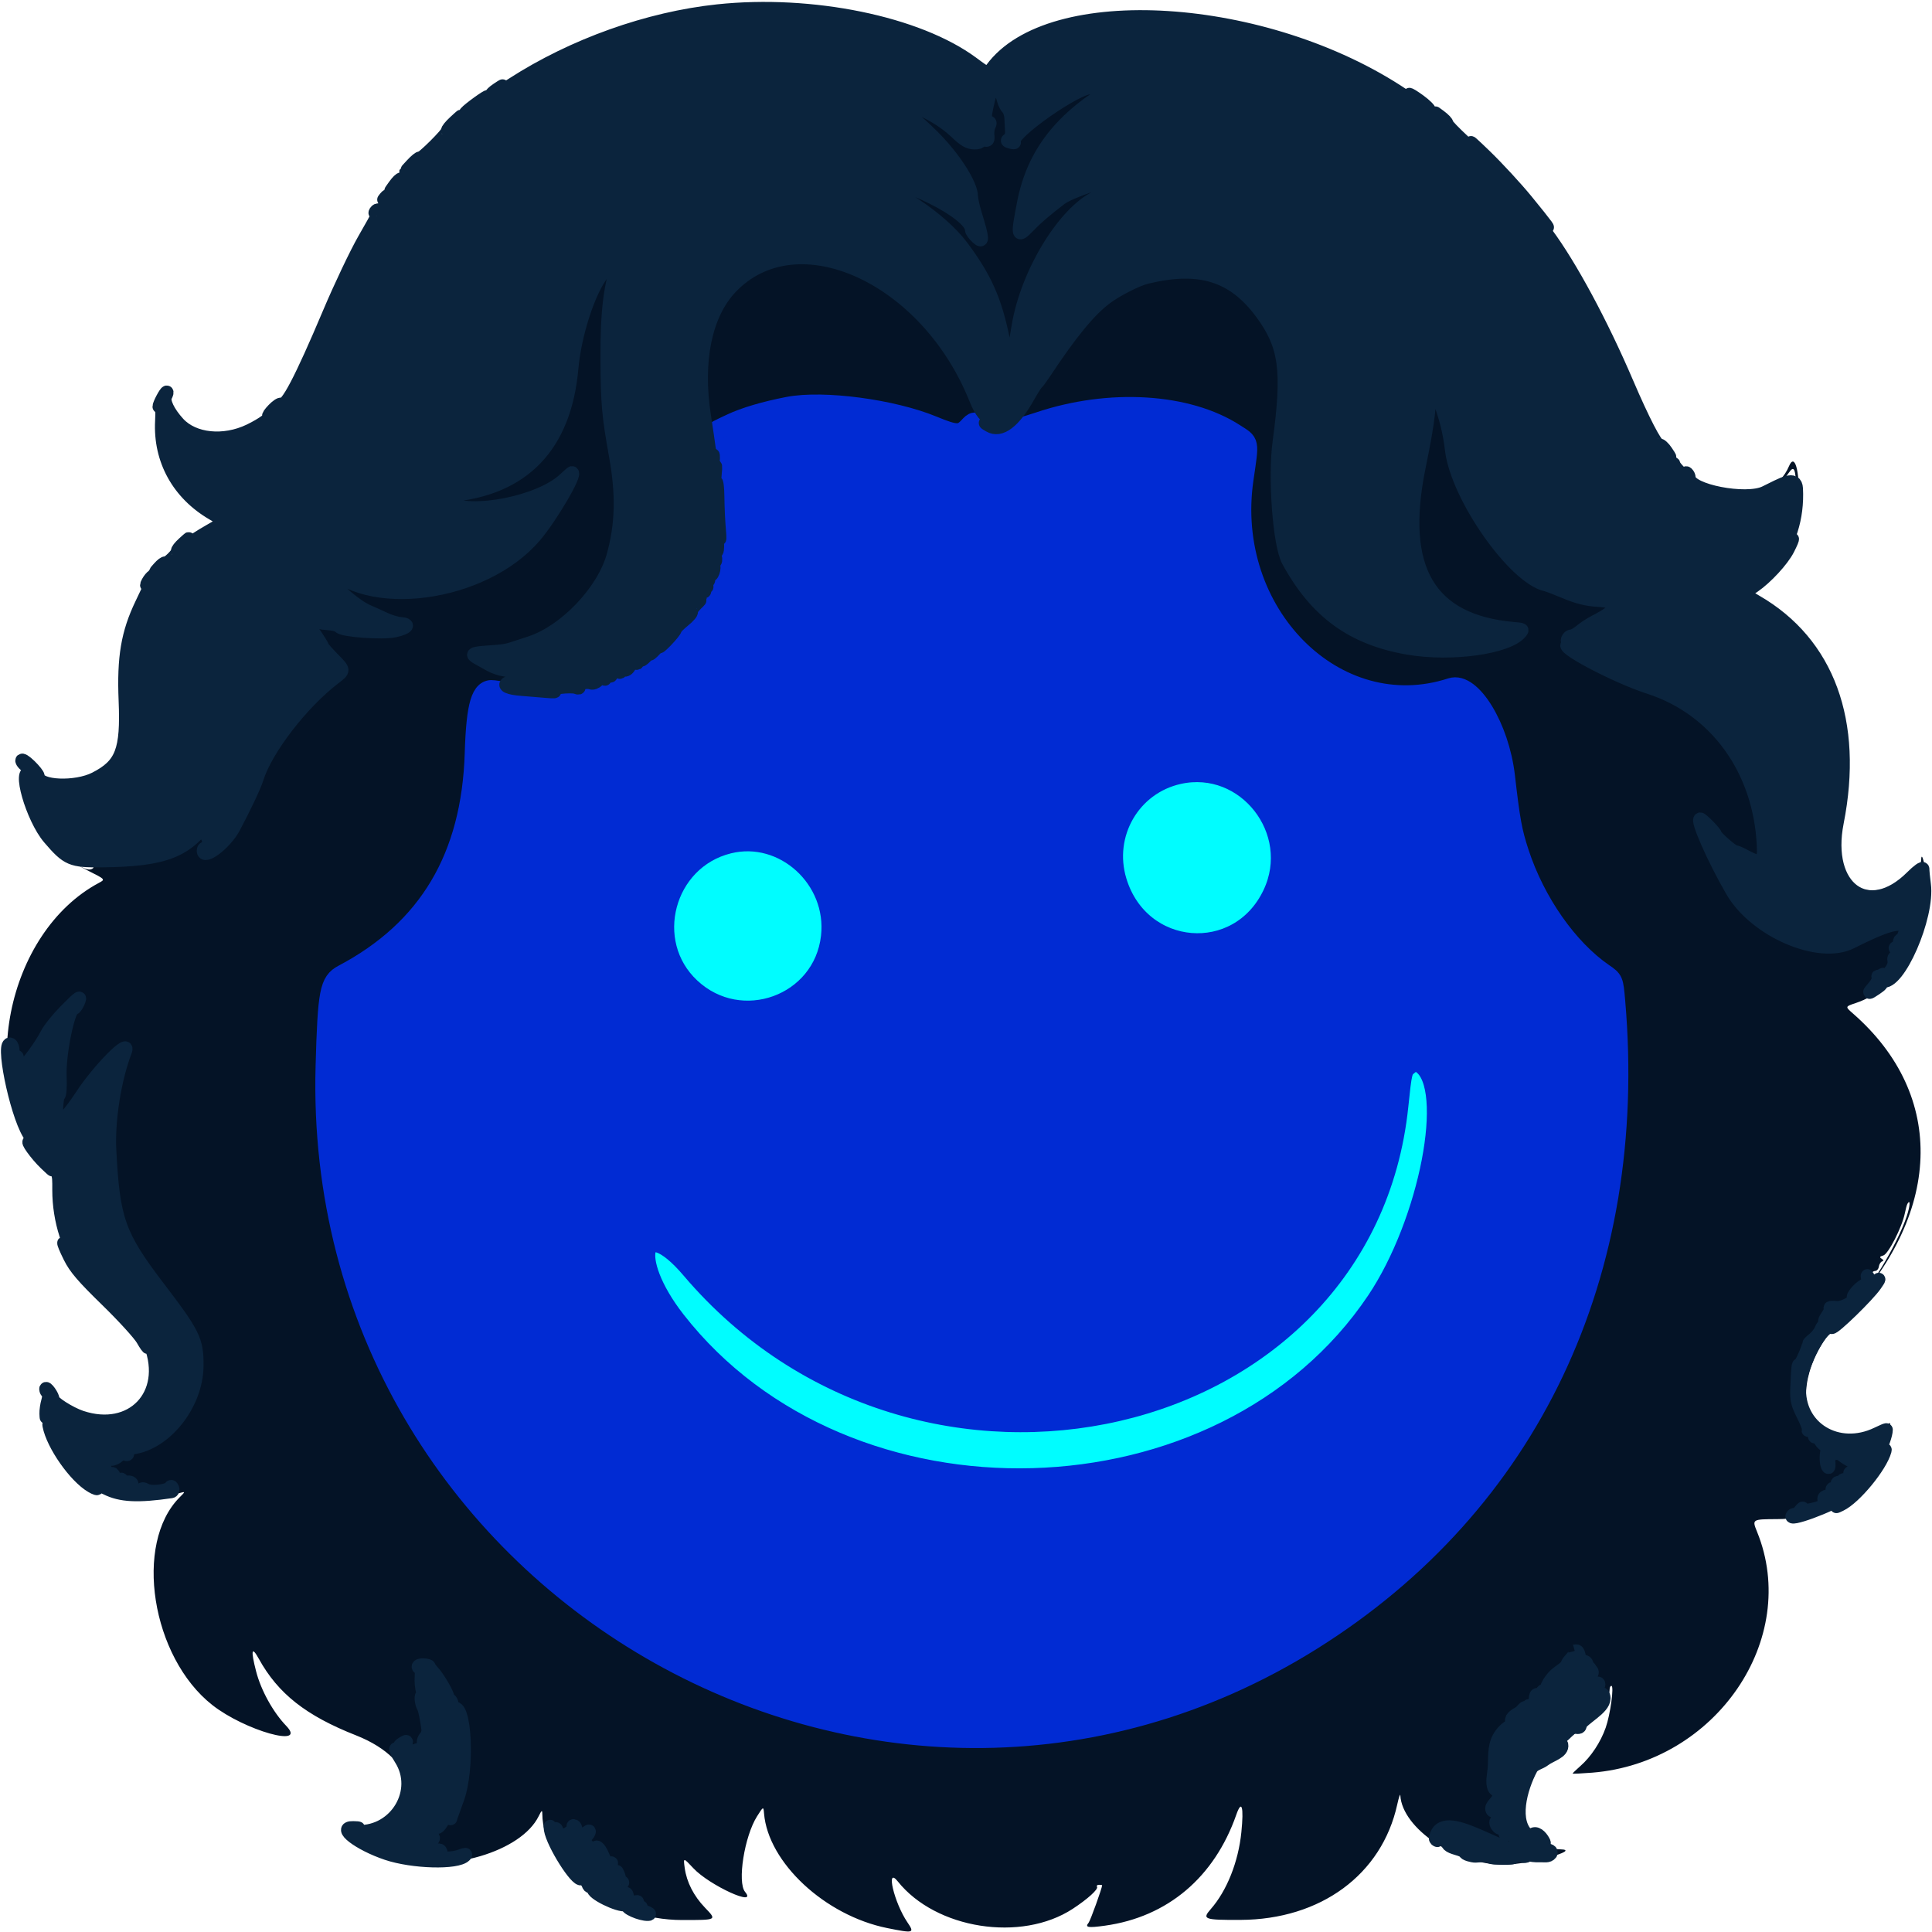
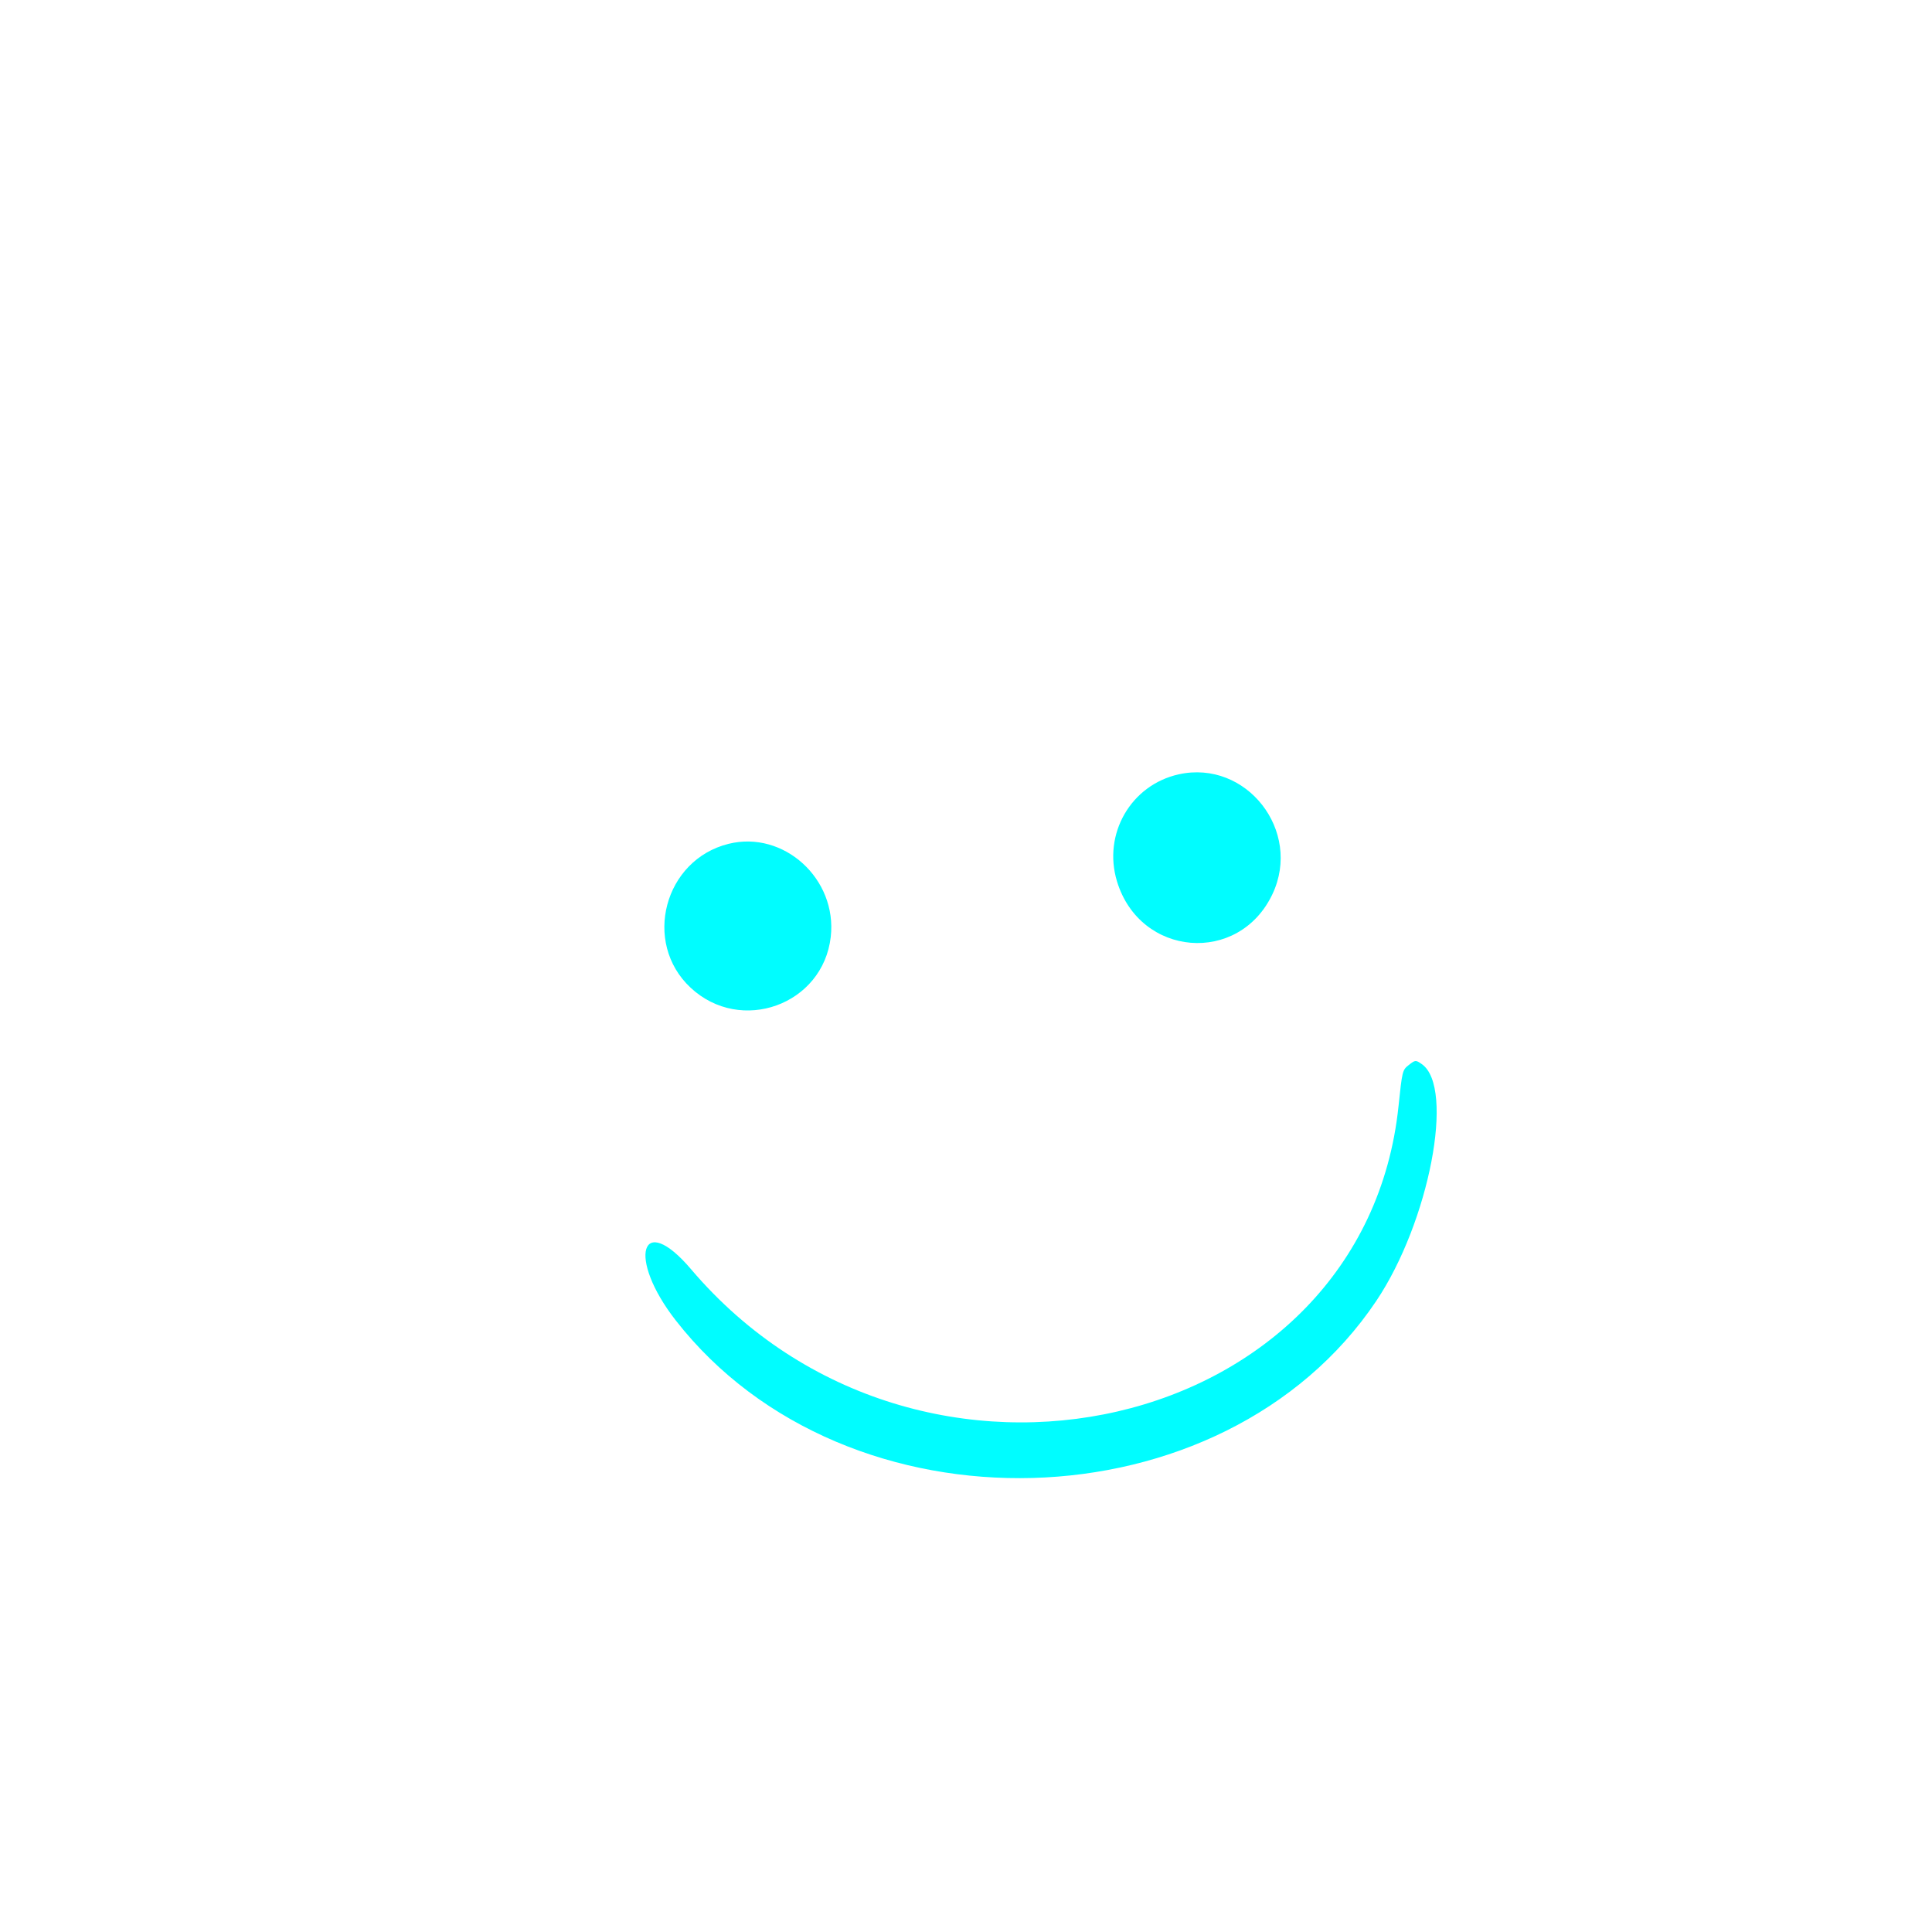
<svg xmlns="http://www.w3.org/2000/svg" width="600" height="600" viewBox="0 0 600 600">
  <g id="trace">
-     <path id="Path" fill="#041326" fill-rule="evenodd" stroke="none" d="M 218.276 3.074 C 162.733 10.641 122.007 44.713 98.646 103.157 C 89.487 126.067 80.631 135.288 67.784 135.288 C 60.04 135.288 52.159 129.457 52.059 123.653 C 52.034 122.214 51.948 122.249 50.929 124.126 C 45.352 134.391 52.353 152.526 64.757 159.95 C 68.102 161.953 68.102 161.953 63.645 164.626 C 45.232 175.672 37.64 191.33 38.022 217.475 C 38.219 231.003 38.219 231.003 36.344 234.194 C 30.871 243.503 18.486 245.785 9.721 239.1 C 8.516 238.181 7.422 237.43 7.289 237.43 C 6.62 237.43 8.191 249.093 9.209 251.688 C 12.385 259.779 18.193 265.793 27.199 270.317 C 32.745 273.103 32.745 273.103 30.747 274.169 C 1.86 289.58 -7.558 337.002 13.659 360.216 C 16.82 363.676 16.912 363.894 16.935 368.077 C 17.017 383.088 20.883 391.107 34.5 404.51 C 45.479 415.316 47.268 418.249 47.441 425.726 C 47.768 439.929 31.773 445.179 18.329 435.282 C 14.205 432.246 14.205 432.246 14.297 434.443 C 14.365 436.053 14.468 436.23 14.684 435.107 C 14.972 433.609 15.041 433.628 17.751 435.947 C 41.585 456.348 59.735 426.241 36.354 405.089 C 22.841 392.864 18.264 383.882 18.264 369.591 C 18.264 363.975 18.264 363.975 14.474 359.727 C 8.646 353.196 5.349 346.202 3.727 336.932 C 2.55 330.197 2.372 323.727 3.382 324.352 C 3.754 324.582 4.059 325.513 4.059 326.421 C 4.059 327.329 4.439 328.077 4.904 328.082 C 5.44 328.089 5.497 328.275 5.06 328.59 C 4.289 329.145 4.188 334.515 4.934 335.261 C 5.334 335.661 5.525 334.731 5.376 333.101 C 5.357 332.89 6.12 332.106 7.071 331.359 C 8.894 329.924 12.313 325.274 14.458 321.312 C 17.259 316.138 26.227 307.113 24.245 311.464 C 23.812 312.413 23.238 313.191 22.968 313.191 C 21.27 313.191 18.356 327.499 18.664 334.33 C 18.806 337.498 18.629 340.022 18.248 340.258 C 17.663 340.619 17.328 345.946 17.685 349.181 C 17.816 350.362 18.94 350.175 18.94 348.972 C 18.94 348.606 19.732 347.483 20.698 346.475 C 21.665 345.469 23.746 342.666 25.322 340.248 C 30.598 332.152 40.667 322.007 38.928 326.539 C 35.637 335.115 33.615 347.908 34.088 357.159 C 35.196 378.82 36.898 383.616 49.214 399.773 C 60.241 414.237 61.226 416.242 61.181 424.126 C 61.11 436.579 50.712 449.175 40.007 449.779 C 39.447 449.811 39.252 450.257 39.507 450.921 C 39.812 451.717 39.636 451.9 38.853 451.599 C 38.263 451.373 37.324 451.643 36.767 452.2 C 36.21 452.757 35.186 453.213 34.49 453.213 C 33.794 453.213 33.034 453.522 32.8 453.9 C 32.566 454.278 32.068 454.398 31.691 454.166 C 31.315 453.933 31.713 454.818 32.575 456.133 C 33.469 457.499 34.332 458.217 34.584 457.809 C 34.84 457.395 35.216 457.688 35.474 458.501 C 35.774 459.446 36.279 459.771 37.011 459.49 C 37.636 459.25 37.929 459.352 37.696 459.729 C 37.463 460.106 38.102 460.331 39.189 460.256 C 40.515 460.164 41.063 460.431 41.006 461.141 C 40.896 462.511 43.345 464.031 43.772 462.858 C 44.002 462.225 44.42 462.201 45.466 462.76 C 47.033 463.599 52.14 463.014 52.817 461.918 C 53.087 461.48 53.389 461.577 53.618 462.175 C 53.821 462.703 53.635 463.186 53.205 463.248 C 32.559 466.262 22.404 460.392 16.531 442.052 C 15.698 439.448 14.986 437.954 14.949 438.733 C 14.129 456.038 35.489 469.126 55.694 463.699 C 57.611 463.184 57.611 463.184 55.811 464.984 C 41.455 479.34 47.002 514.638 65.953 529.525 C 76.042 537.451 95.591 542.957 88.893 535.986 C 84.806 531.733 81.057 524.951 79.539 519.068 C 77.838 512.476 78.136 511.08 80.376 515.141 C 86.349 525.972 95.012 532.801 110.545 538.922 C 130.418 546.755 132.109 562.692 113.574 567.476 C 109.209 568.602 108.902 568.776 111.177 568.826 C 123.062 569.09 130.691 556.151 124.451 546.311 C 123.358 544.588 122.687 543.144 122.957 543.101 C 123.228 543.059 124.059 543.053 124.803 543.09 C 125.991 543.149 126.011 543.095 124.975 542.653 C 123.877 542.184 123.887 542.089 125.119 541.321 C 126.167 540.666 126.378 540.668 126.131 541.329 C 125.959 541.788 126.426 543.078 127.166 544.194 C 128.311 545.917 128.515 546.016 128.518 544.845 C 128.522 543.967 129 543.431 129.837 543.368 C 130.778 543.298 131.052 543.593 130.801 544.408 C 130.499 545.389 130.556 545.381 131.219 544.349 C 131.642 543.691 131.796 542.548 131.562 541.811 C 131.314 541.03 131.542 540.064 132.109 539.497 C 132.643 538.962 132.995 537.822 132.89 536.963 C 132.545 534.133 131.853 530.789 131.491 530.204 C 130.738 528.987 130.515 526.165 131.204 526.591 C 131.677 526.884 131.691 526.469 131.246 525.298 C 130.885 524.349 130.692 522.208 130.817 520.541 C 130.941 518.874 130.781 517.672 130.46 517.87 C 130.138 518.069 129.876 517.941 129.876 517.586 C 129.876 517.232 130.637 516.985 131.566 517.039 C 132.497 517.092 133.258 517.308 133.258 517.516 C 133.258 517.725 133.812 518.491 134.489 519.218 C 136.264 521.122 139.579 526.941 138.903 526.965 C 138.589 526.977 138.846 527.286 139.475 527.652 C 140.131 528.036 140.506 528.897 140.355 529.68 C 140.211 530.428 140.384 530.86 140.74 530.64 C 144.528 528.298 145.556 549.301 142.112 558.672 C 140.963 561.799 140.001 564.538 139.975 564.76 C 139.949 564.982 139.701 564.585 139.423 563.879 C 138.988 562.769 138.76 562.929 137.748 565.063 C 137.104 566.42 136.208 567.531 135.757 567.531 C 134.512 567.531 133.082 570.064 134.128 570.417 C 134.761 570.63 134.766 570.915 134.151 571.661 C 133.524 572.422 133.629 572.986 134.643 574.308 C 135.353 575.231 135.941 575.588 135.949 575.101 C 135.957 574.614 136.255 574.396 136.611 574.615 C 136.966 574.835 137.086 575.462 136.876 576.008 C 136.41 577.226 140.251 577.393 143.192 576.282 C 144.562 575.765 144.892 575.769 144.369 576.298 C 139.807 580.915 113.074 575.788 108.631 569.445 C 108.056 568.623 107.349 568.19 107.062 568.483 C 105.63 569.942 115.124 575.445 122.264 577.295 C 139.301 581.709 161.856 575.066 167.293 564.032 C 168.208 562.176 168.405 562.042 168.417 563.263 C 168.596 580.395 189.486 596.28 211.838 596.28 C 222.777 596.28 222.668 596.338 218.934 592.441 C 215.416 588.769 213.248 584.517 212.642 580.101 C 212.195 576.839 212.195 576.839 215.351 580.213 C 220.324 585.529 235.463 592.452 231.394 587.548 C 228.923 584.572 231.175 570.306 235.096 564.095 C 237.077 560.956 237.093 560.949 237.278 563.182 C 238.542 578.449 256.203 594.881 275.542 598.782 C 283.804 600.448 284.094 600.365 281.799 596.984 C 277.679 590.913 274.986 579.487 278.802 584.273 C 290.629 599.1 317.151 603.262 333.145 592.802 C 337.772 589.776 341.153 586.712 340.691 585.965 C 340.48 585.623 340.751 585.344 341.293 585.344 C 341.834 585.344 342.277 585.407 342.277 585.483 C 342.277 586.339 338.626 596.466 338.08 597.123 C 336.861 598.592 337.858 598.77 343.164 598.032 C 362.575 595.331 377.136 583.032 383.937 563.59 C 385.637 558.73 386.32 561.08 385.515 569.02 C 384.58 578.246 381.012 587.199 375.988 592.92 C 373.255 596.033 373.971 596.29 385.231 596.242 C 410.15 596.138 429.14 582.17 433.921 560.428 C 434.412 558.196 434.844 556.905 434.882 557.558 C 435.472 567.896 452.282 579.142 467.08 579.101 C 474.572 579.08 491.454 574.466 484.554 574.325 C 467.146 573.97 468.033 554.24 486.063 540.766 C 494.984 534.098 499.887 528.369 499.887 524.611 C 499.887 524.034 500.133 523.563 500.435 523.563 C 501.322 523.563 500.113 532.425 498.662 536.554 C 497.073 541.073 494.118 545.547 490.795 548.465 C 489.471 549.628 488.388 550.674 488.388 550.791 C 488.388 550.907 491.123 550.784 494.466 550.517 C 532.842 547.45 559.188 508.976 545.678 475.729 C 544.088 471.815 544.088 471.815 551.92 471.774 C 570.607 471.676 582.854 461.749 586.791 443.507 C 587.207 441.579 587.207 441.579 585.317 442.863 C 562.074 458.654 551.033 430.979 571.995 409.473 C 603.306 377.351 604.663 340.292 575.461 314.758 C 572.998 312.604 572.998 312.604 576.352 311.491 C 589.676 307.065 599.29 291.175 598.479 274.922 C 598.233 270.02 596.721 263.551 596.638 267.053 C 596.541 271.193 586.784 277.025 580.788 276.528 C 571.285 275.74 568.559 269.196 571.646 254.584 C 577.877 225.098 568.076 198.911 545.946 185.915 C 541.735 183.442 541.735 183.442 544.671 181.423 C 553.536 175.324 558.273 166.43 558.616 155.242 C 558.9 145.959 557.348 140.594 555.588 144.779 C 550.005 158.058 528.787 155.664 517.201 140.447 C 514.732 137.204 508.773 125.471 505.917 118.228 C 478.013 47.461 417.227 1.72 354.453 4.253 C 335.597 5.013 309.898 13.985 307.318 20.708 C 306.758 22.168 306.006 21.871 301.99 18.599 C 286.362 5.871 248.832 -1.09 218.276 3.074 M 222.886 3.37 C 183.854 7.504 145.417 29.128 122.468 59.865 C 113.9 71.341 109.282 80.085 99.722 102.931 C 93.523 117.747 90.438 123.253 85.72 127.923 C 74.447 139.081 58.232 138.717 52.399 127.175 C 50.828 124.068 50.171 125.553 50.104 132.352 C 49.992 143.713 56.242 154.101 66.724 159.978 C 70.201 161.927 70.201 161.927 65.144 164.809 C 46.348 175.521 37.838 192.612 38.869 217.578 C 39.776 239.518 28.211 250.002 12.301 241.663 C 7.523 239.158 7.281 239.539 8.884 247.036 C 10.935 256.616 25.527 273.007 28.955 269.579 C 29.152 269.383 29.015 269.222 28.653 269.222 C 28.289 269.222 27.402 268.77 26.679 268.216 C 25.494 267.307 26.088 267.214 32.807 267.255 C 50.614 267.364 58.375 264.216 65.057 254.172 C 66.233 252.405 67.342 251.107 67.522 251.288 C 68.169 251.934 65.472 260.42 64.76 259.98 C 64.346 259.724 64.254 259.87 64.539 260.33 C 65.126 261.28 64.377 263.961 63.649 263.512 C 63.366 263.337 63.134 263.657 63.134 264.224 C 63.134 267.156 70.005 261.957 72.619 257.046 C 75.999 250.695 79.102 244.13 79.812 241.826 C 82.602 232.777 93.734 218.316 103.867 210.579 C 107.009 208.18 107.009 208.18 103.561 204.689 C 101.665 202.769 100.113 200.98 100.113 200.714 C 100.113 200.448 98.667 198.158 96.9 195.626 C 92.856 189.831 91.995 188.325 91.995 187.044 C 91.995 185.497 93.058 185.814 94.316 187.736 C 95.508 189.553 99.359 193.431 100.044 193.504 C 100.268 193.528 101.478 193.648 102.734 193.77 C 103.99 193.893 105.208 194.29 105.44 194.654 C 106.197 195.835 118.791 196.756 122.608 195.909 C 126.557 195.031 127.471 193.868 124.381 193.651 C 123.221 193.569 121.015 192.908 119.478 192.181 C 117.942 191.453 115.62 190.406 114.318 189.852 C 110.728 188.328 104.552 183.099 101.622 179.103 C 97.933 174.072 97.3 171.152 100.789 175.257 C 113.449 190.155 150.115 185.272 166.099 166.559 C 171.191 160.597 179.258 146.787 177.648 146.787 C 177.527 146.787 176.513 147.66 175.396 148.728 C 167.825 155.964 146.458 160.229 138.778 156.039 C 137.535 155.361 136.099 154.967 135.586 155.164 C 135.074 155.361 134.499 155.269 134.308 154.961 C 134.117 154.653 136.467 154.186 139.529 153.923 C 162.535 151.952 175.452 138.528 177.597 114.361 C 178.552 103.598 183.019 89.989 187.304 84.785 C 188.272 83.61 189.942 81.545 191.014 80.196 C 193.392 77.207 193.831 77.416 192.394 80.855 C 189.536 87.695 188.428 96.457 188.506 111.581 C 188.578 125.359 188.904 129.03 191.182 141.714 C 193.332 153.686 193.085 163.028 190.364 172.709 C 187.273 183.703 175.498 196.033 164.713 199.568 C 162.108 200.422 159.521 201.269 158.963 201.451 C 157.209 202.024 156.04 202.189 151.661 202.482 C 146.68 202.815 146.085 203.157 148.341 204.392 C 149.253 204.891 150.989 205.859 152.199 206.544 C 153.409 207.229 155.459 207.921 156.754 208.082 C 158.05 208.243 159.666 208.671 160.345 209.035 C 161.024 209.398 162.343 209.696 163.275 209.696 C 165.134 209.696 166.167 210.697 165.032 211.398 C 164.637 211.642 163.839 211.446 163.257 210.963 C 162.371 210.228 162.045 210.294 161.257 211.372 C 160.575 212.306 160.31 212.392 160.294 211.685 C 160.279 210.982 159.996 211.077 159.279 212.023 C 158.733 212.746 158.286 212.956 158.286 212.491 C 158.286 212.026 157.956 211.849 157.551 212.1 C 156.011 213.051 158.24 213.842 163.429 214.185 C 166.364 214.379 168.919 214.707 169.107 214.914 C 169.491 215.338 157.867 214.692 154.228 214.087 C 149.264 213.261 147.882 217.015 147.377 232.694 C 146.322 265.4 134.971 285.586 108.982 300.97 C 103.009 304.506 103.009 304.506 102.242 310.032 C 81.566 459.191 230.654 579.871 371.026 527.6 C 434.943 503.8 484.808 446.608 498.154 381.794 C 503.852 354.126 504.377 307.157 499.034 303.051 C 480.582 288.872 470.591 270.156 468.101 245.102 C 466.856 232.583 464.478 225.666 458.949 218.489 C 454.163 212.276 454.169 212.278 449.468 213.517 C 413.175 223.086 380.749 190.427 386.263 149.855 C 388.013 136.973 388.09 137.37 383.282 134.295 C 368.468 124.818 344.391 123.517 321.984 130.985 C 310.598 134.779 305.869 134.6 302.911 130.266 C 302.407 129.527 302.407 129.528 301.286 131.567 C 299.387 135.024 297.719 135.092 289.768 132.04 C 267.653 123.551 247.534 123.079 228.636 130.604 C 220.041 134.026 220.155 133.845 221.514 141.936 C 222.147 145.711 222.511 149.184 222.322 149.653 C 222.133 150.123 221.954 149.829 221.925 148.999 C 221.896 148.17 221.434 145.126 220.899 142.235 C 216.111 116.37 216.667 106.629 223.668 93.687 C 239.098 65.163 286.774 83.328 302.978 123.904 C 304.598 127.96 306.463 130.216 307.496 129.37 C 307.838 129.09 307.891 129.138 307.616 129.476 C 307.34 129.813 307.433 130.474 307.824 130.944 C 308.369 131.602 308.172 131.724 306.972 131.475 C 305.598 131.19 305.637 131.282 307.3 132.242 C 310.734 134.223 314.931 131.068 319.37 123.165 C 320.537 121.09 321.708 119.239 321.975 119.053 C 322.241 118.867 323.261 117.497 324.244 116.009 C 332.489 103.511 338.362 96.352 343.515 92.523 C 346.906 90.003 353.123 86.851 356.144 86.118 C 372.541 82.146 383.039 85.412 391.749 97.195 C 399.221 107.303 400.27 114.978 397.236 137.317 C 395.737 148.352 397.298 169.16 399.997 174.133 C 408.656 190.085 419.98 198.328 437.317 201.3 C 450.758 203.604 468.285 201.166 472.202 196.447 C 473.02 195.461 473.006 195.453 470.124 195.202 C 443.783 192.906 434.265 176.691 440.712 145.096 C 443.87 129.616 444.388 124.706 443.443 119.222 C 442.594 114.296 443.974 116.059 446.621 123.284 C 449.076 129.986 450.072 133.931 450.779 139.753 C 452.539 154.247 470.164 179.407 480.114 181.63 C 480.758 181.773 483.568 182.85 486.358 184.023 C 489.865 185.497 492.858 186.237 496.052 186.422 C 503.649 186.862 503.376 188.896 495.152 193.113 C 493.85 193.782 491.924 195.046 490.872 195.924 C 489.821 196.801 488.56 197.52 488.07 197.52 C 486.888 197.52 486.213 199.371 487.242 199.79 C 487.778 200.008 487.728 200.137 487.094 200.172 C 483.299 200.384 501.513 210.08 512.154 213.513 C 532.872 220.197 546.513 239.047 547.611 262.513 C 547.878 268.22 547.103 268.609 541.488 265.588 C 540.372 264.987 539.154 264.486 538.782 264.476 C 537.978 264.452 532.694 259.794 532.694 259.109 C 532.694 258.562 528.58 254.34 528.048 254.34 C 526.673 254.34 532.082 266.631 537.873 276.663 C 545.052 289.1 564.906 297.689 574.868 292.669 C 585.954 287.081 590.299 285.909 592.05 288.032 C 592.728 288.853 592.728 289.116 592.052 289.343 C 591.586 289.5 591.206 290.23 591.206 290.964 C 591.206 291.699 590.902 292.113 590.53 291.883 C 590.158 291.653 589.853 292.092 589.853 292.858 C 589.853 293.623 589.473 294.255 589.008 294.26 C 588.484 294.267 588.42 294.46 588.839 294.768 C 589.884 295.536 589.871 297.784 588.824 297.382 C 588.202 297.143 588.014 297.506 588.206 298.57 C 588.509 300.239 586.148 303.342 585.078 302.681 C 584.728 302.465 584.442 302.628 584.442 303.044 C 584.442 303.46 584.09 303.583 583.661 303.318 C 583.199 303.032 583.063 303.131 583.327 303.559 C 583.573 303.956 582.936 305.285 581.91 306.511 C 580.045 308.738 580.045 308.738 583.28 306.52 C 592.285 300.345 599.039 285.375 597.635 274.703 C 597.361 272.618 597.148 270.451 597.162 269.886 C 597.176 269.301 595.681 270.362 593.689 272.35 C 580.174 285.839 566.532 275.841 570.565 255.401 C 576.721 224.193 567.725 199.678 545.378 186.765 C 539.523 183.382 539.64 184.095 544.363 180.593 C 553.83 173.575 558.49 163.813 557.934 152.169 C 557.61 145.395 557.184 144.451 555.525 146.828 C 543.252 164.407 520.396 153.321 507.325 123.45 C 477.748 55.854 440.806 20.486 386.922 8.179 C 356.123 1.144 318.061 7.514 307.95 21.394 C 306.722 23.081 306.722 23.081 302.008 19.591 C 285.051 7.038 252.078 0.279 222.886 3.37 M 342.108 25.869 C 341.085 26.213 340.248 26.744 340.248 27.051 C 340.248 27.357 339.701 27.464 339.032 27.29 C 335.334 26.322 312.884 42.084 314.978 44.177 C 315.185 44.384 314.68 44.377 313.857 44.162 C 312.706 43.861 312.58 43.647 313.314 43.236 C 313.84 42.942 314.218 41.845 314.155 40.799 C 314.093 39.752 314.002 37.928 313.954 36.745 C 313.906 35.562 313.462 34.19 312.967 33.695 C 312.471 33.199 311.876 32.036 311.643 31.109 C 310.41 26.199 308.206 26.082 307.03 30.865 C 305.727 36.162 305.666 37.88 306.782 37.88 C 307.561 37.88 307.669 38.181 307.208 39.064 C 306.868 39.716 306.68 41.05 306.792 42.03 C 306.958 43.498 306.764 43.753 305.696 43.474 C 304.981 43.287 304.397 43.433 304.397 43.797 C 304.397 44.161 303.56 44.425 302.537 44.383 C 300.767 44.311 299.517 43.592 297.042 41.224 C 292.182 36.576 285.219 32.945 277.768 31.176 C 270.67 29.49 269.428 29.42 272.604 30.888 C 282.156 35.298 283.663 36.308 289.793 42.407 C 296.288 48.871 301.68 57.281 301.7 60.983 C 301.705 61.856 302.27 64.397 302.957 66.629 C 305.303 74.254 305.386 75.614 303.39 73.739 C 302.455 72.861 301.691 71.788 301.691 71.355 C 301.691 66.213 280.114 55.411 269.455 55.218 C 264.029 55.119 263.487 55.742 268.368 56.467 C 277.035 57.756 292.154 67.749 298.732 76.536 C 305.969 86.203 309.088 93.181 311.539 105.186 C 311.691 105.93 311.979 107.3 312.18 108.23 C 312.381 109.16 312.588 111.075 312.64 112.486 C 312.795 116.658 313.686 116.006 314.526 111.107 C 314.956 108.595 315.72 104.104 316.222 101.127 C 318.991 84.738 330.395 66.008 340.536 61.196 C 341.765 60.613 343.362 59.585 344.084 58.912 C 344.807 58.239 346.598 57.265 348.065 56.747 C 350.733 55.806 350.733 55.806 347.56 55.602 C 344.437 55.4 332.259 59.514 329.333 61.758 C 324.513 65.456 321.925 67.679 319.448 70.255 C 315.954 73.886 315.854 73.429 317.866 63.049 C 320.877 47.519 329.691 36.304 346.394 26.75 C 349.63 24.9 346.757 24.308 342.108 25.869 M 592.368 373.855 C 592.188 374.16 591.829 375.474 591.569 376.776 C 590.704 381.101 586.431 389.479 584.87 389.908 C 583.75 390.216 583.634 390.438 584.349 390.899 C 585.001 391.319 585.04 391.571 584.482 391.757 C 584.048 391.901 583.603 392.623 583.495 393.361 C 583.387 394.098 582.871 394.701 582.348 394.701 C 581.826 394.701 581.36 395.082 581.313 395.547 C 581.09 397.776 580.917 397.983 580.322 396.731 C 579.725 395.474 579.7 395.487 579.97 396.908 C 580.173 397.975 579.818 398.675 578.8 399.214 C 577.363 399.977 575.224 402.494 575.451 403.157 C 575.895 404.455 572.664 406.322 570.403 406.073 C 569.036 405.922 568.126 406.007 568.381 406.262 C 568.636 406.516 568.257 407.548 567.54 408.555 C 566.514 409.997 566.41 410.573 567.053 411.267 C 567.693 411.958 567.686 412.046 567.022 411.671 C 566.489 411.369 565.944 411.801 565.551 412.836 C 565.207 413.739 564.198 415.051 563.309 415.751 C 562.418 416.451 561.657 417.26 561.616 417.55 C 561.398 419.073 559.18 424.062 558.82 423.839 C 558.383 423.569 558.292 424.404 558.012 431.271 C 557.872 434.715 558.18 436.032 559.937 439.49 C 561.089 441.754 561.831 443.806 561.588 444.049 C 561.345 444.292 561.67 444.29 562.309 444.045 C 563.403 443.625 563.838 444.352 563.514 446.056 C 563.449 446.398 563.842 446.307 564.389 445.854 C 565.161 445.214 565.493 445.211 565.884 445.844 C 566.203 446.36 566.101 446.481 565.607 446.175 C 564.342 445.393 564.713 447.013 566.122 448.422 C 566.835 449.135 567.662 449.515 567.96 449.267 C 568.257 449.019 568.156 449.274 567.734 449.833 C 566.916 450.916 566.936 454.873 567.763 455.7 C 568.035 455.972 568.089 454.849 567.882 453.204 C 567.601 450.964 567.7 450.406 568.278 450.984 C 568.702 451.408 569.48 451.589 570.006 451.387 C 570.533 451.185 571.485 451.45 572.122 451.977 C 572.759 452.503 574.146 453.367 575.204 453.898 C 576.262 454.428 576.795 454.973 576.388 455.108 C 575.981 455.244 575.648 455.786 575.648 456.313 C 575.648 456.84 575.307 457.272 574.889 457.272 C 574.336 457.272 574.341 457.526 574.906 458.207 C 575.749 459.223 574.103 460.356 572.882 459.601 C 572.543 459.392 572.266 459.576 572.266 460.01 C 572.266 460.444 571.839 460.635 571.318 460.435 C 570.308 460.047 570.244 461.077 571.183 462.582 C 571.648 463.326 571.481 463.349 570.278 462.706 C 569.001 462.022 568.832 462.081 569.013 463.145 C 569.157 463.991 568.739 464.443 567.67 464.594 C 566.484 464.763 566.217 465.12 566.533 466.115 C 566.976 467.515 565.831 468.182 561.578 468.998 C 559.928 469.316 559.456 469.209 559.768 468.592 C 560.001 468.133 559.787 468.243 559.295 468.838 C 558.802 469.433 558.145 469.941 557.836 469.966 C 556.682 470.059 556.527 470.8 557.66 470.8 C 569.015 470.8 585.795 454.828 585.795 444.02 C 585.795 443.935 584.522 444.481 582.966 445.232 C 563.245 454.761 549.96 430.253 566.128 414.173 C 567.704 412.606 568.812 411.028 568.59 410.669 C 568.367 410.309 568.542 409.795 568.977 409.525 C 569.472 409.22 569.588 409.329 569.286 409.816 C 569.021 410.246 569.127 410.598 569.52 410.598 C 570.19 410.598 570.524 409.636 570.3 408.349 C 570.247 408.042 570.481 407.963 570.821 408.172 C 571.68 408.704 577.211 403.367 576.684 402.514 C 576.442 402.122 576.657 401.974 577.178 402.174 C 579.265 402.975 589.236 386.647 592.199 377.577 C 593.222 374.445 593.323 372.241 592.368 373.855 M 489.115 513.078 C 489.393 514.226 488.291 516.122 487.346 516.122 C 486.853 516.122 486.272 516.682 486.054 517.368 C 485.836 518.054 484.293 519.595 482.625 520.793 C 480.028 522.658 479.693 523.16 480.294 524.282 C 480.777 525.184 480.777 525.592 480.294 525.592 C 479.909 525.592 479.594 525.237 479.594 524.802 C 479.594 522.931 478.786 525.045 478.479 527.721 C 478.294 529.333 477.969 530.807 477.758 530.997 C 477.547 531.186 477.549 530.2 477.765 528.805 C 477.98 527.41 477.944 526.268 477.685 526.268 C 476.899 526.268 475.462 528.985 475.886 529.67 C 476.112 530.036 475.784 530.12 475.122 529.866 C 474.339 529.566 474.118 529.676 474.445 530.204 C 474.765 530.723 474.56 530.846 473.839 530.57 C 473.102 530.286 472.632 530.599 472.387 531.534 C 472.188 532.295 471.281 533.105 470.371 533.334 C 469.46 533.562 468.911 534.065 469.15 534.451 C 469.389 534.838 469.995 534.997 470.496 534.804 C 471.088 534.577 471.274 534.804 471.025 535.452 C 470.721 536.246 470.441 536.282 469.655 535.63 C 468.558 534.72 468.651 534.625 465.575 539.738 C 463.968 542.408 463.773 543.427 463.722 549.427 C 463.69 553.114 463.781 555.783 463.922 555.357 C 464.064 554.931 464.605 555.4 465.123 556.399 C 466.185 558.446 466.383 559.611 465.407 558.066 C 464.159 556.092 462.568 559.777 463.628 562.188 C 463.949 562.919 464.699 563.177 465.93 562.981 C 467.372 562.751 467.543 562.843 466.742 563.42 C 465.984 563.965 465.931 564.281 466.537 564.674 C 467.056 565.01 467.129 565.552 466.741 566.18 C 466.255 566.966 466.002 566.828 465.467 565.485 C 464.832 563.895 464.796 563.885 464.755 565.293 C 464.732 566.108 465.093 567.016 465.558 567.312 C 466.389 567.839 466.749 567.954 468.095 568.123 C 468.467 568.17 468.771 568.53 468.771 568.924 C 468.771 569.317 468.467 569.452 468.095 569.222 C 467.723 568.992 467.418 569.127 467.418 569.52 C 467.418 570.578 468.754 570.391 469.183 569.274 C 469.926 567.336 471.198 567.647 471.342 569.804 C 471.446 571.361 471.312 571.662 470.84 570.933 C 469.498 568.854 469.431 570.886 470.761 573.367 C 471.535 574.812 472.153 575.445 472.153 574.793 C 472.153 574.105 472.644 573.641 473.337 573.672 C 474.044 573.704 474.181 573.863 473.675 574.067 C 472.333 574.609 472.65 576.338 474.014 575.914 C 474.988 575.611 474.968 575.692 473.905 576.368 C 472.953 576.973 472.299 576.995 471.426 576.45 C 470.522 575.885 470.045 575.943 469.423 576.693 C 468.592 577.695 464.038 578.098 464.034 577.17 C 464.033 576.891 462.739 576.653 461.159 576.641 C 459.579 576.629 457.678 576.354 456.933 576.03 C 456.189 575.706 455.276 575.411 454.904 575.376 C 454.532 575.339 454.228 575.041 454.228 574.711 C 454.228 573.966 451.175 572.678 449.908 572.888 C 449.285 572.992 449.118 572.661 449.409 571.904 C 449.723 571.084 449.567 570.87 448.858 571.142 C 448.193 571.397 447.994 571.198 448.249 570.533 C 448.516 569.838 448.306 569.669 447.543 569.961 C 446.945 570.191 446.654 570.698 446.895 571.088 C 447.158 571.513 447.007 571.596 446.52 571.295 C 445.893 570.908 445.908 570.545 446.585 569.708 C 447.147 569.014 447.176 568.797 446.664 569.103 C 446.225 569.367 467.788 581.178 477.903 576.651 C 479.391 575.985 481.065 575.5 481.623 575.573 C 482.525 575.69 482.525 575.627 481.623 575.01 C 481.065 574.628 479.924 574.312 479.087 574.306 C 478.25 574.3 477.641 574.051 477.734 573.753 C 477.827 573.455 476.812 572.25 475.478 571.076 C 470.156 566.389 469.444 557.508 473.865 550.992 C 474.796 549.62 475.378 548.207 475.158 547.851 C 474.938 547.496 475.021 547.288 475.343 547.39 C 475.664 547.492 477.285 546.39 478.945 544.941 C 480.604 543.492 481.581 542.52 481.116 542.783 C 479.892 543.472 480.078 542.825 481.415 541.74 C 482.193 541.109 482.397 541.083 482.052 541.657 C 481.772 542.123 481.828 542.503 482.177 542.503 C 483.127 542.503 484.388 540.758 483.837 540.206 C 483.572 539.942 483.818 539.903 484.384 540.12 C 485.017 540.363 486.547 539.468 488.366 537.788 C 489.99 536.289 491.536 535.062 491.801 535.062 C 492.532 535.062 497.6 528.147 498.158 526.39 C 498.646 524.851 498.646 524.851 497.032 526.405 C 496.144 527.26 495.543 528.34 495.695 528.805 C 495.848 529.27 495.637 529.651 495.225 529.651 C 494.813 529.651 494.476 530.125 494.476 530.705 C 494.476 531.33 494.158 531.563 493.694 531.277 C 493.211 530.978 493.097 531.091 493.397 531.575 C 493.686 532.042 493.439 532.356 492.785 532.356 C 492.183 532.356 491.878 532.661 492.108 533.033 C 492.338 533.405 492.206 533.709 491.814 533.709 C 490.962 533.709 491.257 531.084 492.181 530.441 C 493.103 529.799 492.944 528.347 491.882 527.691 C 490.697 526.958 492.443 526.215 494.445 526.6 C 495.206 526.747 495.829 526.618 495.829 526.314 C 495.829 525.484 492.364 525.592 490.248 526.487 C 489.225 526.921 488.388 527.573 488.388 527.937 C 488.388 528.301 487.905 527.909 487.314 527.067 C 486.539 525.959 486.441 525.293 486.96 524.667 C 487.473 524.049 487.442 523.562 486.85 522.965 C 486.193 522.304 486.267 522.223 487.204 522.58 C 488.457 523.057 488.861 524.915 487.711 524.915 C 487.339 524.915 487.035 525.193 487.035 525.532 C 487.035 526.323 489.67 526.04 491.518 525.05 C 492.303 524.63 493.111 524.453 493.314 524.656 C 493.828 525.17 496.505 523.661 496.505 522.856 C 496.505 522.482 495.944 522.549 495.207 523.009 C 494.185 523.647 493.682 523.631 492.839 522.931 C 491.41 521.746 491.478 520.674 492.954 521.141 C 493.851 521.425 494.161 521.108 494.235 519.833 C 494.289 518.908 494.042 518.151 493.688 518.151 C 493.333 518.151 493.226 517.855 493.449 517.494 C 493.672 517.133 493.081 516.644 492.136 516.407 C 491.19 516.169 490.379 515.704 490.333 515.372 C 490.286 515.04 490.21 514.49 490.163 514.149 C 490.117 513.808 489.825 513.275 489.515 512.965 C 489.205 512.655 489.025 512.706 489.115 513.078 M 170.924 568.207 C 171.76 573.538 181.443 587.075 183.779 586.178 C 184.306 585.976 184.559 586.101 184.339 586.455 C 183.514 587.79 197.907 594.676 201.24 594.54 C 202.138 594.504 201.797 594.193 200.225 593.617 C 198.699 593.058 198.218 592.63 198.873 592.414 C 199.431 592.23 199.149 592.207 198.247 592.362 C 196.802 592.611 196.715 592.514 197.516 591.549 C 198.016 590.947 198.145 590.507 197.803 590.572 C 195.891 590.936 194.814 590.407 194.814 589.105 C 194.814 588.095 194.508 587.796 193.764 588.083 C 193.162 588.313 192.891 588.2 193.128 587.817 C 193.355 587.449 193.218 587.148 192.825 587.148 C 191.967 587.148 192.17 585.66 193.123 584.959 C 193.536 584.656 193.454 584.459 192.914 584.452 C 192.427 584.447 192.16 584.214 192.322 583.935 C 192.483 583.655 192.343 582.818 192.009 582.074 C 191.462 580.851 191.432 580.871 191.703 582.282 C 191.951 583.575 191.835 583.705 191.031 583.038 C 190.498 582.595 190.141 581.74 190.239 581.139 C 190.344 580.493 190.024 580.13 189.457 580.252 C 188.658 580.425 188.646 580.281 189.384 579.392 C 190.122 578.503 190.112 578.382 189.329 578.675 C 188.712 578.906 187.998 578.096 187.254 576.323 C 186.125 573.629 184.893 572.731 184.893 574.604 C 184.893 575.146 185.186 575.407 185.544 575.186 C 185.903 574.964 186.061 575.188 185.897 575.681 C 185.44 577.051 183.991 577.266 183.991 575.964 C 183.991 575.147 183.599 574.916 182.638 575.168 C 181.894 575.362 181.285 575.246 181.285 574.908 C 181.285 574.571 181.789 574.295 182.405 574.295 C 183.447 574.295 183.447 574.209 182.405 573.058 C 181.191 571.717 180.921 570.237 181.889 570.237 C 182.221 570.237 182.698 569.704 182.947 569.054 C 183.235 568.304 182.652 568.589 181.352 569.834 C 180.226 570.913 179.493 572.102 179.723 572.474 C 179.972 572.878 179.796 572.938 179.286 572.623 C 178.738 572.284 178.563 571.276 178.799 569.825 C 179.012 568.506 178.854 567.363 178.42 567.094 C 177.938 566.796 177.827 567.032 178.105 567.758 C 178.382 568.48 178.195 568.884 177.584 568.884 C 177.059 568.884 176.41 569.24 176.141 569.675 C 175.808 570.213 176.026 570.323 176.821 570.018 C 177.788 569.647 177.906 569.833 177.503 571.086 C 177.234 571.921 177.011 572.924 177.007 573.315 C 176.996 574.616 174.552 574.23 173.525 572.764 C 172.754 571.663 172.707 571.198 173.33 570.813 C 173.78 570.536 174.379 570.672 174.662 571.118 C 175.006 571.66 175.18 571.521 175.187 570.699 C 175.195 569.786 174.858 569.577 173.876 569.888 C 172.824 570.223 172.609 570.033 172.816 568.958 C 172.991 568.043 172.783 567.721 172.166 567.958 C 171.666 568.15 171.122 567.904 170.958 567.411 C 170.794 566.919 170.779 567.277 170.924 568.207" />
    <path id="path1" fill="#00fdff" fill-rule="evenodd" stroke="none" d="M 366.065 240.477 C 351.21 243.77 342.423 259.002 346.892 273.714 C 354.032 297.218 384.745 299.741 395.17 277.678 C 404.449 258.038 387.067 235.821 366.065 240.477 M 226.268 262.058 C 206.257 267.017 199.458 292.694 214.446 306.714 C 230.06 321.318 255.609 312.06 258 290.932 C 260.035 272.944 243.405 257.812 226.268 262.058 M 437.433 330.807 C 435.544 332.294 435.454 332.66 434.327 343.496 C 423.712 445.562 285.405 477.471 214.624 394.182 C 199.04 375.846 194.648 390.58 209.882 410.09 C 262.858 477.933 379.972 474.675 427.401 404.038 C 443.844 379.549 451.9 337.719 441.567 330.481 C 439.653 329.14 439.542 329.148 437.433 330.807" />
-     <path id="path2" fill="#012bd3" fill-rule="evenodd" stroke="#012bd3" stroke-width="6.088" d="M 244.87 126.254 C 237.662 127.637 231.209 129.543 227.079 131.509 C 219.923 134.916 220.37 133.972 221.912 142.418 C 230.405 188.933 199.342 221.458 153.268 214.294 C 149.376 213.689 147.837 218.814 147.37 233.935 C 146.376 266.166 133.013 288.644 106.539 302.614 C 102.287 304.858 101.697 307.927 101.054 331.116 C 96.599 491.7 272.407 594.007 407.455 509.419 C 474.971 467.129 508.991 395.487 501.683 310.981 C 501.112 304.374 501.112 304.374 497.963 302.209 C 486.951 294.637 476.829 280.178 471.807 264.848 C 469.658 258.287 469.029 254.861 467.443 241.076 C 465.695 225.871 456.951 211.535 450.674 213.582 C 414.857 225.26 380.198 190.42 386.246 148.816 C 388.011 136.674 388.207 137.681 383.47 134.618 C 368.746 125.102 344.512 123.649 322.709 130.975 C 312.99 134.24 308.244 134.621 304.994 132.392 C 302.547 130.715 302.547 130.715 300.709 132.663 C 298.324 135.19 296.779 135.129 289.78 132.232 C 277.224 127.034 255.725 124.173 244.87 126.254 M 366.065 240.477 C 351.21 243.77 342.423 259.002 346.892 273.714 C 354.032 297.218 384.745 299.741 395.17 277.678 C 404.449 258.038 387.067 235.821 366.065 240.477 M 226.268 262.058 C 206.257 267.017 199.458 292.694 214.446 306.714 C 230.06 321.318 255.609 312.06 258 290.932 C 260.035 272.944 243.405 257.812 226.268 262.058 M 437.433 330.807 C 435.544 332.294 435.454 332.66 434.327 343.496 C 423.712 445.562 285.405 477.471 214.624 394.182 C 199.04 375.846 194.648 390.58 209.882 410.09 C 262.858 477.933 379.972 474.675 427.401 404.038 C 443.844 379.549 451.9 337.719 441.567 330.481 C 439.653 329.14 439.542 329.148 437.433 330.807" />
-     <path id="path3" fill="#0b243d" fill-rule="evenodd" stroke="#0b243d" stroke-width="4.059" d="M 222.886 3.37 C 201.268 5.66 177.99 13.967 159.165 26.111 C 153.02 30.076 151.372 30.757 154.566 28.013 C 156.595 26.269 156.595 26.269 154.409 27.715 C 153.207 28.51 152.294 29.405 152.38 29.703 C 152.57 30.359 145.458 36.1 145.01 35.652 C 144.836 35.478 146.23 34.209 148.108 32.83 C 149.986 31.452 151.522 30.179 151.522 30.002 C 151.522 29.563 145.554 33.876 144.644 34.973 C 144.244 35.456 144.162 35.851 144.463 35.851 C 144.764 35.851 144.136 36.764 143.067 37.88 C 140.434 40.627 139.258 40.476 141.755 37.711 C 143.74 35.513 143.74 35.513 141.231 37.818 C 139.851 39.087 138.848 40.328 139.002 40.576 C 139.358 41.152 130.935 49.537 130.469 49.071 C 130.278 48.88 129.077 49.86 127.801 51.249 C 125.479 53.774 125.479 53.774 127.678 51.789 C 128.887 50.697 129.876 50.105 129.876 50.474 C 129.876 51.354 125.204 55.872 124.596 55.58 C 124.338 55.456 123.402 56.37 122.517 57.609 C 120.908 59.865 120.908 59.865 123.006 57.497 C 124.16 56.195 125.113 55.406 125.123 55.742 C 125.154 56.779 121.705 60.926 121.115 60.561 C 120.809 60.372 120.144 60.747 119.637 61.394 C 118.803 62.459 118.827 62.482 119.899 61.642 C 121.486 60.397 121.393 61.249 119.678 63.657 C 118.905 64.742 118.013 65.47 117.695 65.273 C 117.377 65.077 116.897 65.272 116.628 65.708 C 116.322 66.202 116.431 66.319 116.919 66.017 C 118.208 65.221 117.893 65.903 113.097 74.273 C 110.565 78.692 105.676 88.977 102.232 97.129 C 93.431 117.963 88.944 126.519 87.341 125.529 C 87.039 125.342 85.926 126.091 84.87 127.195 C 83.813 128.297 83.195 129.2 83.496 129.2 C 84.996 129.2 81.656 131.696 77.471 133.703 C 69.483 137.533 60.118 136.573 55.409 131.44 C 52.31 128.063 50.64 124.549 51.432 123.07 C 51.817 122.349 51.978 121.759 51.789 121.759 C 51.371 121.759 49.376 125.53 49.39 126.291 C 49.396 126.589 49.646 126.445 49.946 125.972 C 50.246 125.499 50.358 127.658 50.195 130.77 C 49.561 142.855 55.372 153.364 66.145 159.611 C 70.17 161.945 70.17 161.945 65.046 164.865 C 62.227 166.471 59.28 168.388 58.496 169.124 C 56.368 171.124 55.665 170.738 57.546 168.602 C 59.158 166.771 59.15 166.772 57.011 168.705 C 55.817 169.786 54.97 170.88 55.13 171.139 C 55.491 171.723 51.783 175.345 51.308 174.871 C 51.119 174.681 50.227 175.36 49.327 176.379 C 47.847 178.052 47.836 178.107 49.211 176.948 C 50.048 176.242 50.733 175.884 50.733 176.152 C 50.733 176.967 47.186 181.347 46.822 180.982 C 46.634 180.795 46.906 180.119 47.423 179.48 C 48.039 178.722 48.074 178.495 47.523 178.826 C 47.06 179.104 46.345 179.96 45.934 180.728 C 45.393 181.738 45.392 181.997 45.93 181.665 C 47.034 180.983 46.918 181.322 43.937 187.536 C 39.591 196.594 38.315 204.158 38.869 217.578 C 39.511 233.102 37.798 237.547 29.55 241.765 C 23.501 244.859 11.838 244.37 11.838 241.023 C 11.838 240.605 10.696 239.154 9.301 237.799 C 7.906 236.444 6.766 235.73 6.769 236.213 C 6.772 236.696 7.844 237.82 9.152 238.711 C 11.66 240.419 11.928 241.45 9.528 240.166 C 5.332 237.921 9.947 254.085 15.281 260.316 C 20.931 266.918 22.126 267.428 31.694 267.333 C 51.229 267.137 58.283 264.355 65.057 254.172 C 66.233 252.405 67.342 251.107 67.522 251.288 C 68.169 251.934 65.472 260.42 64.76 259.98 C 64.346 259.724 64.254 259.87 64.539 260.33 C 65.126 261.28 64.377 263.961 63.649 263.512 C 63.366 263.337 63.134 263.657 63.134 264.224 C 63.134 267.156 70.005 261.957 72.619 257.046 C 75.999 250.695 79.102 244.13 79.812 241.826 C 82.602 232.777 93.734 218.316 103.867 210.579 C 107.009 208.18 107.009 208.18 103.561 204.689 C 101.664 202.769 100.113 200.98 100.113 200.714 C 100.113 200.448 98.666 198.158 96.9 195.626 C 92.856 189.831 91.995 188.325 91.995 187.044 C 91.995 185.497 93.057 185.814 94.316 187.736 C 95.508 189.553 99.359 193.431 100.044 193.504 C 100.268 193.528 101.478 193.648 102.734 193.77 C 103.99 193.893 105.208 194.29 105.44 194.654 C 106.197 195.835 118.79 196.756 122.608 195.908 C 126.557 195.031 127.471 193.868 124.381 193.651 C 123.221 193.569 121.015 192.908 119.478 192.181 C 117.942 191.453 115.62 190.406 114.318 189.852 C 110.728 188.328 104.552 183.099 101.622 179.103 C 97.933 174.072 97.3 171.152 100.789 175.257 C 113.449 190.155 150.115 185.271 166.099 166.559 C 171.191 160.597 179.258 146.787 177.648 146.787 C 177.527 146.787 176.513 147.66 175.396 148.728 C 167.825 155.964 146.458 160.229 138.778 156.039 C 137.535 155.361 136.099 154.967 135.586 155.164 C 135.074 155.361 134.499 155.269 134.308 154.961 C 134.117 154.652 136.467 154.186 139.529 153.923 C 162.535 151.952 175.452 138.528 177.597 114.361 C 178.552 103.598 183.019 89.988 187.304 84.785 C 188.272 83.61 189.942 81.544 191.014 80.196 C 193.392 77.206 193.831 77.416 192.394 80.855 C 189.536 87.695 188.428 96.457 188.506 111.581 C 188.578 125.359 188.904 129.03 191.182 141.714 C 193.332 153.686 193.085 163.028 190.364 172.709 C 187.273 183.703 175.498 196.033 164.713 199.568 C 162.108 200.422 159.521 201.269 158.963 201.451 C 157.209 202.024 156.04 202.189 151.661 202.482 C 146.68 202.815 146.085 203.157 148.341 204.392 C 149.253 204.891 150.989 205.859 152.199 206.544 C 153.409 207.229 155.459 207.921 156.754 208.082 C 158.05 208.243 159.666 208.671 160.345 209.035 C 161.024 209.398 162.343 209.696 163.275 209.696 C 165.134 209.696 166.167 210.697 165.032 211.398 C 164.637 211.642 163.839 211.446 163.257 210.963 C 162.371 210.228 162.045 210.294 161.257 211.372 C 160.575 212.306 160.31 212.392 160.294 211.685 C 160.278 210.982 159.996 211.077 159.279 212.023 C 158.733 212.746 158.286 212.956 158.286 212.491 C 158.286 212.026 157.956 211.849 157.551 212.1 C 156.149 212.966 158.049 213.806 162.067 214.094 C 164.266 214.253 167.74 214.538 169.786 214.728 C 172.132 214.945 172.881 214.872 171.815 214.531 C 170.386 214.075 170.705 213.915 173.876 213.503 C 175.94 213.235 178.197 213.233 178.891 213.499 C 179.71 213.814 179.998 213.731 179.71 213.265 C 179.191 212.425 182.063 211.547 183.512 212.102 C 184.051 212.31 184.987 211.985 185.589 211.383 C 186.193 210.779 187.04 210.505 187.473 210.772 C 187.995 211.094 188.075 210.96 187.71 210.37 C 187.301 209.709 187.534 209.58 188.621 209.864 C 189.424 210.074 189.93 210.002 189.745 209.704 C 189.325 209.023 191.338 208.205 192.169 208.719 C 192.508 208.928 192.785 208.786 192.785 208.404 C 192.785 208.021 193.218 207.875 193.747 208.078 C 194.305 208.292 195.039 207.833 195.49 206.99 C 195.959 206.116 196.67 205.686 197.269 205.915 C 197.83 206.13 198.085 206.005 197.853 205.63 C 197.491 205.044 197.85 204.879 199.247 204.99 C 199.454 205.007 200.238 204.322 200.99 203.468 C 201.742 202.615 202.142 202.373 201.879 202.931 C 201.616 203.489 202.387 202.88 203.593 201.578 C 204.8 200.276 205.402 199.82 204.93 200.564 C 204.459 201.308 205.339 200.61 206.884 199.013 C 208.431 197.415 209.696 195.831 209.696 195.493 C 209.696 195.154 210.904 193.906 212.381 192.72 C 213.858 191.533 214.907 190.302 214.711 189.985 C 214.515 189.668 215.209 188.596 216.253 187.604 C 217.297 186.611 217.768 186.02 217.3 186.291 C 216.628 186.68 216.613 186.425 217.23 185.07 C 217.659 184.128 218.267 183.515 218.581 183.709 C 218.894 183.903 218.95 183.539 218.705 182.901 C 218.405 182.118 218.515 181.897 219.043 182.224 C 219.555 182.541 219.687 182.345 219.424 181.659 C 219.202 181.081 219.329 180.609 219.706 180.609 C 220.084 180.609 220.242 179.924 220.059 179.087 C 219.818 177.992 219.906 177.82 220.37 178.475 C 221.112 179.52 222.221 176.311 221.514 175.166 C 221.294 174.811 221.443 174.521 221.844 174.521 C 222.296 174.521 222.402 173.837 222.124 172.729 C 221.842 171.607 221.926 171.093 222.348 171.353 C 222.771 171.615 222.944 170.46 222.813 168.241 C 222.642 165.329 222.709 165.067 223.199 166.742 C 223.61 168.146 223.67 167.417 223.394 164.374 C 223.175 161.956 222.971 157.496 222.941 154.464 C 222.91 151.342 222.642 149.289 222.323 149.729 C 222.011 150.161 221.916 149.002 222.111 147.125 C 222.364 144.694 222.281 144.123 221.818 145.096 C 221.338 146.103 221.251 145.68 221.476 143.44 C 221.656 141.646 221.548 140.805 221.207 141.356 C 220.827 141.971 220.492 141.168 220.204 138.953 C 219.966 137.123 219.321 132.734 218.771 129.2 C 216.122 112.182 219.064 97.731 226.87 89.416 C 247.385 67.564 287.79 85.873 302.978 123.904 C 304.598 127.96 306.463 130.216 307.496 129.37 C 307.838 129.09 307.891 129.138 307.616 129.475 C 307.34 129.813 307.433 130.474 307.824 130.944 C 308.369 131.602 308.172 131.724 306.972 131.475 C 305.598 131.19 305.637 131.282 307.3 132.241 C 310.734 134.223 314.931 131.068 319.37 123.165 C 320.537 121.09 321.708 119.239 321.975 119.053 C 322.241 118.867 323.261 117.497 324.243 116.009 C 332.489 103.51 338.362 96.352 343.515 92.523 C 346.906 90.003 353.123 86.85 356.144 86.118 C 372.541 82.146 383.039 85.412 391.749 97.195 C 399.221 107.303 400.27 114.978 397.236 137.317 C 395.737 148.352 397.298 169.16 399.997 174.133 C 408.656 190.085 419.98 198.328 437.317 201.3 C 450.758 203.604 468.285 201.166 472.202 196.447 C 473.02 195.461 473.006 195.453 470.124 195.202 C 443.783 192.906 434.265 176.691 440.712 145.096 C 443.87 129.616 444.388 124.706 443.443 119.222 C 442.594 114.296 443.974 116.059 446.621 123.284 C 449.076 129.986 450.072 133.931 450.779 139.753 C 452.539 154.247 470.164 179.407 480.114 181.63 C 480.758 181.773 483.568 182.85 486.359 184.023 C 489.865 185.497 492.858 186.237 496.052 186.422 C 503.649 186.862 503.376 188.896 495.152 193.113 C 493.85 193.782 491.924 195.046 490.872 195.924 C 489.821 196.801 488.56 197.52 488.07 197.52 C 486.888 197.52 486.213 199.371 487.242 199.79 C 487.778 200.008 487.728 200.137 487.094 200.172 C 483.299 200.384 501.513 210.08 512.154 213.513 C 532.872 220.197 546.513 239.047 547.611 262.512 C 547.878 268.22 547.103 268.609 541.488 265.588 C 540.372 264.987 539.154 264.486 538.782 264.476 C 537.978 264.452 532.695 259.794 532.695 259.109 C 532.695 258.562 528.58 254.34 528.048 254.34 C 526.673 254.34 532.082 266.631 537.873 276.663 C 545.052 289.1 564.906 297.689 574.868 292.669 C 585.954 287.081 590.299 285.909 592.05 288.032 C 592.728 288.853 592.728 289.116 592.052 289.343 C 591.586 289.5 591.206 290.23 591.206 290.964 C 591.206 291.699 590.902 292.113 590.53 291.883 C 590.158 291.653 589.853 292.092 589.853 292.858 C 589.853 293.623 589.473 294.255 589.008 294.26 C 588.484 294.267 588.42 294.46 588.839 294.768 C 589.884 295.536 589.871 297.784 588.824 297.382 C 588.202 297.143 588.014 297.506 588.206 298.57 C 588.509 300.239 586.148 303.342 585.078 302.681 C 584.728 302.465 584.442 302.628 584.442 303.044 C 584.442 303.46 584.09 303.583 583.661 303.318 C 583.199 303.033 583.063 303.131 583.327 303.559 C 583.573 303.956 582.946 305.267 581.933 306.471 C 580.092 308.659 580.092 308.659 582.555 307.044 C 584.259 305.928 584.773 305.25 584.223 304.849 C 583.707 304.473 583.834 304.4 584.585 304.64 C 589.55 306.23 598.946 284.674 597.635 274.703 C 597.361 272.618 597.148 270.451 597.162 269.886 C 597.176 269.301 595.681 270.362 593.689 272.35 C 580.174 285.84 566.532 275.841 570.565 255.401 C 576.721 224.193 567.725 199.678 545.378 186.765 C 542.681 185.207 540.474 183.829 540.474 183.704 C 540.474 183.162 548.052 177.816 548.37 178.134 C 548.564 178.328 547.172 179.602 545.275 180.964 C 541.115 183.953 540.641 184.872 544.701 182.077 C 548.545 179.431 553.55 174.001 555.292 170.585 C 557.45 166.356 556.956 166.248 554.644 170.443 C 552.499 174.335 549.946 177.455 549.375 176.883 C 549.189 176.697 549.659 175.861 550.421 175.025 C 555.664 169.272 558.378 160.821 557.902 151.725 C 557.689 147.666 553.566 150.303 548.136 152.931 C 542.232 155.79 524.577 152.362 524.577 148.357 C 524.577 147.927 524.3 147.323 523.962 147.012 C 523.604 146.685 523.55 146.803 523.832 147.294 C 524.1 147.76 524.05 148.14 523.72 148.14 C 523.041 148.14 519.842 144.887 519.842 144.195 C 519.842 143.947 519.635 143.812 519.382 143.896 C 518.746 144.108 515.445 140.102 515.449 139.125 C 515.451 138.689 516.237 139.245 517.196 140.361 C 518.939 142.39 518.939 142.39 517.494 140.204 C 516.698 139.002 515.694 138.089 515.261 138.174 C 514.329 138.361 510.248 130.464 505.306 118.914 C 497.397 100.43 487.779 82.561 480.33 72.514 C 475.739 66.322 474.986 64.537 478.703 68.658 C 482.425 72.784 480.487 70.119 474.03 62.232 C 470.833 58.326 465.072 52.086 461.228 48.365 C 457.385 44.645 455.748 43.199 457.591 45.152 C 459.434 47.106 460.702 48.703 460.409 48.703 C 459.534 48.703 449.209 39.087 449.357 38.41 C 449.431 38.066 448.427 37.006 447.125 36.054 C 444.758 34.324 444.758 34.324 447.125 36.422 C 448.427 37.576 449.244 38.529 448.94 38.539 C 447.963 38.571 443.78 35.071 443.934 34.35 C 444.015 33.967 442.635 32.597 440.868 31.307 C 439.101 30.016 437.655 29.126 437.655 29.329 C 437.655 29.532 439.046 30.655 440.746 31.825 C 442.447 32.995 443.711 34.08 443.556 34.234 C 443.401 34.39 439.878 32.242 435.727 29.463 C 393.095 0.914 325.957 -3.325 307.949 21.394 C 306.722 23.081 306.722 23.081 302.008 19.591 C 285.051 7.038 252.078 0.279 222.886 3.37 M 342.108 25.869 C 341.085 26.213 340.248 26.744 340.248 27.051 C 340.248 27.357 339.701 27.464 339.032 27.289 C 335.334 26.322 312.884 42.084 314.978 44.177 C 315.185 44.384 314.68 44.377 313.857 44.162 C 312.706 43.861 312.58 43.647 313.314 43.236 C 313.84 42.942 314.218 41.845 314.155 40.799 C 314.093 39.752 314.002 37.928 313.954 36.745 C 313.906 35.562 313.462 34.19 312.967 33.695 C 312.471 33.199 311.876 32.036 311.643 31.109 C 310.41 26.199 308.206 26.082 307.03 30.864 C 305.727 36.162 305.666 37.88 306.782 37.88 C 307.561 37.88 307.669 38.181 307.208 39.064 C 306.868 39.716 306.68 41.05 306.792 42.03 C 306.958 43.498 306.764 43.753 305.696 43.474 C 304.981 43.287 304.397 43.433 304.397 43.797 C 304.397 44.161 303.56 44.425 302.537 44.383 C 300.767 44.311 299.517 43.592 297.042 41.224 C 292.182 36.576 285.219 32.945 277.767 31.176 C 270.67 29.49 269.428 29.42 272.604 30.887 C 282.156 35.298 283.663 36.308 289.793 42.407 C 296.288 48.871 301.68 57.281 301.7 60.983 C 301.705 61.856 302.27 64.397 302.957 66.629 C 305.303 74.254 305.386 75.614 303.39 73.739 C 302.455 72.861 301.691 71.788 301.691 71.355 C 301.691 66.213 280.114 55.411 269.455 55.218 C 264.029 55.119 263.487 55.742 268.368 56.467 C 277.035 57.756 292.154 67.749 298.732 76.536 C 305.969 86.203 309.088 93.181 311.539 105.186 C 311.691 105.93 311.979 107.3 312.18 108.23 C 312.381 109.16 312.588 111.075 312.64 112.486 C 312.795 116.658 313.686 116.006 314.526 111.107 C 314.956 108.595 315.72 104.104 316.222 101.127 C 318.991 84.738 330.395 66.008 340.536 61.196 C 341.765 60.613 343.362 59.585 344.084 58.912 C 344.807 58.239 346.598 57.265 348.065 56.747 C 350.733 55.806 350.733 55.806 347.56 55.602 C 344.437 55.4 332.259 59.514 329.333 61.758 C 324.513 65.455 321.925 67.679 319.448 70.255 C 315.954 73.886 315.854 73.429 317.866 63.049 C 320.877 47.519 329.691 36.304 346.394 26.75 C 349.63 24.9 346.757 24.308 342.108 25.869 M 20.104 314.11 C 17.79 316.475 15.294 319.595 14.558 321.043 C 12.774 324.551 8.46 330.462 6.87 331.575 C 5.535 332.51 5.412 332.767 5.412 334.611 C 5.412 335.231 5.196 335.523 4.934 335.261 C 4.188 334.515 4.289 329.145 5.06 328.59 C 5.497 328.275 5.44 328.089 4.904 328.082 C 4.439 328.077 4.059 327.329 4.059 326.421 C 4.059 325.513 3.754 324.582 3.382 324.352 C 0.222 322.399 4.772 345.177 8.922 352.086 C 10.32 354.413 10.492 355.423 9.373 354.731 C 7.723 353.712 11.277 358.671 14.147 361.392 C 17.031 364.128 17.008 364.077 13.659 360.317 C 11.727 358.149 10.147 356.033 10.147 355.616 C 10.147 355.146 10.368 355.103 10.73 355.502 C 18.68 364.258 18.264 363.478 18.264 369.572 C 18.264 379.042 21.322 388.559 26.451 395.047 C 27.965 396.963 29.06 398.673 28.885 398.849 C 28.321 399.413 24.391 394.152 22.155 389.839 C 19.316 384.365 18.899 384.841 21.659 390.405 C 23.348 393.812 25.73 396.592 33.16 403.833 C 38.315 408.856 43.308 414.335 44.257 416.009 C 45.206 417.683 45.985 418.776 45.99 418.436 C 46.014 416.576 41.858 411.361 36.032 405.94 C 32.398 402.559 29.744 399.789 30.134 399.783 C 32.261 399.756 45.199 413.742 46.709 417.7 C 52.614 433.184 40.971 445.335 25.246 440.098 C 21.67 438.907 16.106 435.348 16.4 434.439 C 16.489 434.161 16.032 433.182 15.384 432.262 C 14.735 431.343 14.205 430.944 14.205 431.376 C 14.205 431.809 14.487 432.338 14.832 432.551 C 15.216 432.789 15.216 433.782 14.832 435.123 C 14.487 436.324 14.236 438.071 14.273 439.003 C 14.34 440.699 14.34 440.699 14.811 439.008 C 15.214 437.562 15.461 437.955 16.513 441.714 C 17.899 446.669 19.693 450.478 22.176 453.739 C 23.104 454.958 23.692 456.128 23.481 456.339 C 22.836 456.984 18.218 449.483 16.477 444.962 C 15.574 442.617 15.009 441.612 15.222 442.728 C 16.361 448.703 23.295 458.603 28.439 461.597 C 29.65 462.302 30.425 462.53 30.162 462.104 C 29.519 461.064 30.779 461.127 33.01 462.247 C 37.51 464.505 42.799 464.767 53.205 463.248 C 53.635 463.186 53.821 462.703 53.618 462.175 C 53.389 461.577 53.087 461.48 52.817 461.918 C 52.14 463.014 47.033 463.599 45.466 462.76 C 44.42 462.201 44.002 462.225 43.772 462.858 C 43.345 464.031 40.896 462.511 41.006 461.141 C 41.063 460.431 40.515 460.164 39.189 460.256 C 38.102 460.331 37.463 460.106 37.696 459.729 C 37.929 459.352 37.636 459.25 37.011 459.49 C 36.279 459.771 35.774 459.446 35.474 458.501 C 35.216 457.688 34.84 457.395 34.584 457.809 C 34.332 458.217 33.469 457.499 32.575 456.133 C 31.713 454.818 31.315 453.933 31.691 454.166 C 32.068 454.398 32.566 454.278 32.8 453.9 C 33.034 453.522 33.794 453.213 34.49 453.213 C 35.186 453.213 36.21 452.757 36.767 452.2 C 37.324 451.643 38.263 451.373 38.853 451.599 C 39.636 451.9 39.812 451.717 39.507 450.921 C 39.252 450.257 39.447 449.811 40.007 449.779 C 50.712 449.175 61.11 436.579 61.181 424.126 C 61.226 416.242 60.241 414.237 49.214 399.773 C 36.898 383.616 35.196 378.821 34.088 357.159 C 33.615 347.908 35.637 335.115 38.928 326.539 C 40.667 322.007 30.598 332.152 25.322 340.248 C 23.746 342.666 21.665 345.469 20.698 346.475 C 19.732 347.483 18.94 348.606 18.94 348.972 C 18.94 350.175 17.816 350.362 17.685 349.181 C 17.328 345.946 17.663 340.619 18.248 340.258 C 18.629 340.022 18.806 337.498 18.664 334.33 C 18.356 327.499 21.27 313.191 22.968 313.191 C 23.238 313.191 23.805 312.43 24.229 311.499 C 25.381 308.972 24.725 309.386 20.104 314.11 M 579.977 396.908 C 580.174 397.971 579.814 398.676 578.8 399.214 C 577.345 399.986 575.041 402.715 575.66 402.933 C 577.254 403.494 572.541 406.308 570.403 406.073 C 569.036 405.922 568.126 406.007 568.381 406.262 C 568.636 406.516 568.258 407.548 567.54 408.555 C 566.514 409.997 566.41 410.573 567.053 411.267 C 567.693 411.959 567.686 412.046 567.022 411.671 C 566.489 411.369 565.944 411.801 565.551 412.836 C 565.207 413.739 564.198 415.051 563.309 415.751 C 562.419 416.451 561.689 417.176 561.687 417.362 C 561.677 418.4 559.173 424.057 558.82 423.839 C 558.383 423.569 558.292 424.404 558.012 431.271 C 557.872 434.715 558.18 436.032 559.937 439.49 C 561.089 441.754 561.831 443.806 561.588 444.049 C 561.345 444.292 561.67 444.29 562.309 444.045 C 563.403 443.625 563.838 444.352 563.514 446.056 C 563.449 446.398 563.842 446.307 564.389 445.854 C 565.161 445.214 565.493 445.211 565.884 445.844 C 566.203 446.36 566.101 446.481 565.607 446.175 C 564.342 445.393 564.713 447.013 566.122 448.422 C 566.835 449.135 567.662 449.515 567.96 449.267 C 568.258 449.019 568.156 449.274 567.734 449.833 C 566.916 450.916 566.936 454.873 567.763 455.7 C 568.035 455.972 568.089 454.849 567.882 453.204 C 567.601 450.964 567.7 450.406 568.278 450.984 C 568.702 451.408 569.48 451.589 570.006 451.387 C 570.533 451.185 571.485 451.45 572.122 451.977 C 572.759 452.503 574.146 453.367 575.204 453.898 C 576.262 454.428 576.795 454.973 576.388 455.108 C 575.981 455.244 575.648 455.786 575.648 456.313 C 575.648 456.841 575.307 457.272 574.889 457.272 C 574.336 457.272 574.341 457.526 574.906 458.207 C 575.749 459.223 574.103 460.356 572.882 459.601 C 572.543 459.392 572.266 459.576 572.266 460.01 C 572.266 460.444 571.839 460.635 571.318 460.435 C 570.308 460.047 570.244 461.077 571.183 462.582 C 571.648 463.326 571.481 463.349 570.278 462.706 C 569.001 462.022 568.832 462.081 569.013 463.145 C 569.157 463.991 568.739 464.443 567.67 464.594 C 566.484 464.763 566.217 465.12 566.533 466.115 C 566.976 467.515 565.83 468.182 561.578 468.998 C 559.928 469.316 559.456 469.209 559.768 468.592 C 560.001 468.133 559.699 468.365 559.096 469.109 C 558.495 469.853 557.788 470.411 557.524 470.349 C 557.261 470.288 556.919 470.363 556.764 470.518 C 554.353 472.931 568.994 467.576 572.905 464.616 C 574.863 463.134 576.599 462.055 576.762 462.218 C 577.059 462.516 574.668 464.683 571.562 466.931 C 569.899 468.134 569.899 468.134 571.572 467.333 C 576.053 465.189 584.095 455.414 585.415 450.507 C 585.666 449.577 584.897 450.719 583.705 453.045 C 581.534 457.285 577.082 462.993 577.03 461.604 C 577.014 461.197 577.619 460.304 578.376 459.62 C 580.874 457.358 585.795 447.012 585.795 444.02 C 585.795 443.935 584.522 444.481 582.966 445.232 C 570.745 451.137 558.062 443.382 558.887 430.51 C 559.348 423.331 566.263 410.669 568.849 412.268 C 569.524 412.685 580.112 402.383 582.384 399.098 C 583.809 397.037 583.839 396.89 582.611 397.956 C 581.231 399.154 581.184 399.139 580.446 397.279 C 579.906 395.919 579.773 395.813 579.977 396.908 M 489.064 512.74 C 489.342 513.888 487.759 515.198 487.035 516.122 C 486.666 516.593 486.786 517.055 486.359 517.475 C 485.206 518.606 483.325 519.608 482.3 520.857 C 481.412 521.938 480.676 522.901 480.271 524.239 C 480.144 524.657 480.679 525.437 480.271 525.592 C 479.942 525.717 479.94 524.852 479.594 524.915 C 478.57 525.102 478.54 526.623 478.241 527.621 C 477.921 528.692 478.676 531.126 477.565 531.003 C 476.839 530.923 477.575 529.705 477.565 528.974 C 477.553 528.128 478.389 526.459 477.565 526.268 C 476.315 525.979 477.219 528.856 476.212 529.651 C 476.005 529.813 475.105 529.558 474.859 529.651 C 474.623 529.739 474.404 530.205 474.183 530.327 C 473.976 530.441 473.706 530.201 473.506 530.327 C 473.015 530.638 472.613 531.325 472.153 531.68 C 471.44 532.23 470.792 532.429 470.124 533.033 C 469.715 533.403 469.315 533.85 469.448 534.386 C 469.559 534.836 470.41 534.811 470.8 535.062 C 471.035 535.213 470.903 535.479 470.8 535.738 C 470.631 536.166 469.86 535.534 469.448 535.738 C 467.718 536.594 466.29 538.09 465.389 539.797 C 463.854 542.705 464.291 545.989 464.036 549.267 C 463.883 551.239 463.185 553.57 464.036 555.355 C 464.264 555.833 465.129 556.246 465.389 556.708 C 465.665 557.199 465.456 557.501 465.389 558.061 C 465.211 559.547 462.755 560.751 463.36 562.12 C 463.688 562.862 465.322 562.47 466.065 562.796 C 466.347 562.92 466.606 563.196 466.742 563.472 C 466.929 563.853 466.748 564.402 466.742 564.825 C 466.735 565.332 467.159 565.891 466.742 566.178 C 466.344 566.453 465.838 565.682 465.389 565.502 C 465.161 565.41 464.876 565.318 464.713 565.502 C 464.23 566.042 464.859 567.037 465.389 567.531 C 466.038 568.137 467.357 567.714 468.095 568.207 C 468.385 568.402 468.85 568.543 468.771 568.884 C 468.716 569.124 468.32 568.784 468.095 568.884 C 467.869 568.983 467.351 569.323 467.418 569.56 C 467.581 570.132 468.854 569.53 469.448 569.56 C 470.188 569.598 471.151 568.895 471.477 569.56 C 471.658 569.93 470.893 570.512 470.8 570.913 C 470.619 571.705 470.506 572.862 470.8 573.619 C 471.041 574.238 471.489 574.959 472.153 574.972 C 472.697 574.982 472.964 573.591 473.506 573.619 C 473.679 573.628 473.432 574.139 473.506 574.295 C 473.776 574.86 474.2 575.022 474.183 575.648 C 474.178 575.804 474.303 576.226 474.183 576.325 C 473.542 576.847 472.301 576.261 471.477 576.325 C 470.806 576.376 470.116 576.931 469.448 577.001 C 467.654 577.189 465.837 577.086 464.036 577.001 C 463.063 576.956 462.292 576.483 461.33 576.325 C 459.926 576.094 458.658 576.646 457.272 576.325 C 456.579 576.164 455.85 576.016 455.242 575.648 C 454.972 575.485 454.829 575.147 454.566 574.972 C 453.265 574.105 450.974 574.008 449.831 572.943 C 449.562 572.691 449.346 571.904 449.154 571.59 C 448.991 571.322 449.358 571.152 449.154 570.913 C 448.968 570.695 448.691 570.429 448.478 570.237 C 448.253 570.034 448.099 570.181 447.802 570.237 C 447.376 570.316 447.421 570.597 447.125 570.913 C 447.032 571.013 446.583 571.565 446.449 571.59 C 446.186 571.638 445.721 571.175 445.772 570.913 C 447.876 560.252 467.392 576.935 478.241 576.325 C 479.53 576.252 480.848 576.681 481.623 575.648 C 481.736 575.498 481.736 575.122 481.623 574.972 C 481.118 574.299 479.672 574.667 478.918 574.295 C 478.395 574.038 477.505 573.522 477.565 572.943 C 477.617 572.428 478.61 573.358 478.918 572.943 C 479.002 572.829 479.648 572.396 479.594 572.266 C 479.051 570.959 477.51 568.995 476.212 569.56 C 476.08 569.618 475.627 570.126 475.536 570.237 C 475.286 570.539 475.171 570.475 474.859 570.237 C 469.347 566.027 472.264 555.383 475.536 549.267 C 476.313 547.813 478.298 547.58 479.594 546.561 C 481.49 545.072 485.466 544.193 485.006 541.826 C 484.928 541.428 483.859 542.176 483.653 541.826 C 483.402 541.401 483.313 540.156 483.653 539.797 C 483.73 539.715 484.229 539.849 484.329 539.797 C 485.935 538.97 486.859 537.376 488.388 536.415 C 488.493 536.349 488.267 536.446 488.388 536.415 C 488.905 536.282 489.926 536.626 490.417 536.415 C 490.932 536.194 490.706 535.467 491.094 535.062 C 493.622 532.416 499.489 529.545 497.858 526.268 C 497.691 525.932 497.504 526.076 497.182 526.268 C 496.395 526.737 496.274 528.174 495.829 528.974 C 495.672 529.256 495.324 529.378 495.152 529.651 C 494.922 530.015 494.778 530.696 494.476 531.003 C 494.249 531.233 494.044 530.793 493.799 531.003 C 493.693 531.095 493.216 531.575 493.123 531.68 C 492.904 531.927 493.342 532.109 493.123 532.356 C 492.911 532.595 492.626 532.769 492.446 533.033 C 492.308 533.236 492.008 533.773 491.77 533.709 C 490.711 533.426 492.444 531.423 492.446 530.327 C 492.448 529.405 491.304 528.417 491.77 527.621 C 492.239 526.82 493.59 526.545 494.476 526.268 C 494.925 526.128 495.884 526.736 495.829 526.268 C 495.611 524.42 492.168 525.636 490.417 526.268 C 489.678 526.535 489.174 527.629 488.388 527.621 C 487.927 527.617 487.263 527.345 487.035 526.945 C 486.635 526.242 487.12 525.719 487.035 524.915 C 486.975 524.35 486.845 523.422 487.035 522.886 C 487.093 522.722 486.867 522.84 487.035 522.886 C 487.804 523.095 487.953 524.157 487.711 524.915 C 487.619 525.206 486.91 525.314 487.035 525.592 C 487.652 526.962 490.287 525.157 491.77 524.915 C 492.375 524.817 492.55 525.134 493.123 524.915 C 494.264 524.48 496.884 524.047 496.505 522.886 C 496.37 522.472 495.588 522.868 495.152 522.886 C 494.363 522.919 493.654 523.471 493.123 522.886 C 492.721 522.443 492.879 521.403 493.123 520.857 C 493.371 520.3 494.336 520.098 494.476 519.504 C 494.61 518.93 493.991 518.709 493.799 518.151 C 493.724 517.931 493.257 517.665 493.123 517.475 C 492.796 517.01 492.913 516.446 492.446 516.122 C 491.877 515.727 490.805 516.02 490.417 515.445 C 490.187 515.104 490.546 514.483 490.417 514.092 C 490.276 513.665 490.155 512.914 489.741 512.74 C 489.613 512.686 489.198 512.702 489.064 512.74 M 129.876 517.586 C 129.876 517.941 130.138 518.069 130.46 517.87 C 130.781 517.672 130.941 518.874 130.817 520.541 C 130.692 522.208 130.885 524.349 131.246 525.298 C 131.691 526.469 131.677 526.884 131.204 526.591 C 130.515 526.165 130.738 528.987 131.491 530.204 C 131.853 530.789 132.545 534.133 132.89 536.963 C 132.995 537.822 132.643 538.962 132.109 539.497 C 131.542 540.064 131.314 541.03 131.562 541.811 C 131.796 542.548 131.642 543.691 131.219 544.349 C 130.556 545.381 130.499 545.389 130.801 544.408 C 131.052 543.593 130.778 543.298 129.837 543.368 C 129 543.431 128.522 543.967 128.518 544.845 C 128.515 546.016 128.311 545.917 127.166 544.194 C 126.426 543.078 125.959 541.788 126.131 541.329 C 126.378 540.668 126.167 540.666 125.119 541.321 C 123.887 542.089 123.877 542.184 124.975 542.653 C 126.011 543.095 125.991 543.149 124.803 543.09 C 124.059 543.053 123.228 543.059 122.957 543.101 C 122.687 543.144 123.358 544.588 124.451 546.311 C 130.692 556.152 123.041 569.123 111.177 568.816 C 108.875 568.757 108.767 568.685 110.259 568.207 C 111.837 567.702 111.797 567.662 109.669 567.599 C 104.577 567.448 111.418 572.716 120.124 575.65 C 128.177 578.363 141.965 578.732 144.369 576.298 C 144.892 575.769 144.562 575.765 143.192 576.282 C 140.251 577.393 136.41 577.226 136.876 576.008 C 137.086 575.462 136.966 574.835 136.611 574.615 C 136.255 574.396 135.957 574.614 135.949 575.101 C 135.941 575.588 135.353 575.231 134.643 574.308 C 133.629 572.986 133.524 572.422 134.151 571.661 C 134.766 570.915 134.76 570.63 134.128 570.417 C 133.082 570.064 134.512 567.531 135.757 567.531 C 136.208 567.531 137.104 566.42 137.748 565.063 C 138.76 562.929 138.988 562.769 139.423 563.879 C 139.701 564.585 139.949 564.982 139.975 564.76 C 140.001 564.538 140.963 561.799 142.112 558.672 C 145.556 549.301 144.528 528.298 140.74 530.64 C 140.384 530.86 140.211 530.428 140.355 529.68 C 140.506 528.897 140.131 528.036 139.475 527.652 C 138.846 527.286 138.589 526.977 138.903 526.965 C 139.579 526.941 136.264 521.122 134.489 519.218 C 133.812 518.491 133.258 517.725 133.258 517.516 C 133.258 517.308 132.497 517.092 131.566 517.039 C 130.637 516.985 129.876 517.232 129.876 517.586 M 170.942 568.207 C 171.681 572.643 179.083 584.371 180.564 583.455 C 181.134 583.103 182.327 584.194 182.75 585.457 C 182.874 585.829 183.354 586.091 183.814 586.04 C 184.276 585.99 184.493 586.207 184.297 586.523 C 183.503 587.807 192.22 592.126 194.384 591.521 C 195.363 591.248 195.544 591.316 194.946 591.733 C 193.953 592.424 198.917 594.628 201.262 594.537 C 202.117 594.504 201.745 594.175 200.225 593.617 C 198.699 593.058 198.218 592.63 198.873 592.414 C 199.431 592.23 199.149 592.207 198.247 592.362 C 196.802 592.611 196.715 592.514 197.516 591.549 C 198.016 590.947 198.145 590.507 197.803 590.572 C 195.891 590.936 194.814 590.407 194.814 589.105 C 194.814 588.095 194.508 587.796 193.764 588.083 C 193.162 588.313 192.891 588.2 193.128 587.817 C 193.355 587.449 193.218 587.148 192.825 587.148 C 191.967 587.148 192.17 585.66 193.123 584.959 C 193.536 584.656 193.454 584.459 192.914 584.452 C 192.427 584.447 192.16 584.214 192.322 583.935 C 192.483 583.655 192.343 582.818 192.009 582.074 C 191.462 580.851 191.432 580.871 191.703 582.282 C 191.951 583.575 191.835 583.705 191.031 583.038 C 190.498 582.595 190.141 581.74 190.239 581.139 C 190.344 580.493 190.024 580.13 189.457 580.252 C 188.658 580.425 188.646 580.281 189.383 579.392 C 190.122 578.503 190.112 578.382 189.329 578.675 C 188.712 578.906 187.997 578.096 187.254 576.323 C 186.125 573.629 184.893 572.731 184.893 574.604 C 184.893 575.146 185.186 575.407 185.544 575.186 C 185.903 574.964 186.061 575.188 185.897 575.681 C 185.44 577.051 183.991 577.266 183.991 575.964 C 183.991 575.147 183.599 574.916 182.638 575.168 C 181.894 575.362 181.285 575.246 181.285 574.908 C 181.285 574.571 181.789 574.295 182.405 574.295 C 183.446 574.295 183.446 574.209 182.405 573.058 C 181.191 571.717 180.921 570.237 181.889 570.237 C 182.221 570.237 182.698 569.704 182.947 569.054 C 183.235 568.304 182.652 568.589 181.352 569.834 C 180.226 570.913 179.493 572.102 179.723 572.474 C 179.972 572.878 179.796 572.938 179.286 572.623 C 178.738 572.284 178.563 571.276 178.799 569.825 C 179.012 568.506 178.854 567.363 178.42 567.094 C 177.938 566.796 177.827 567.032 178.105 567.758 C 178.382 568.48 178.195 568.884 177.584 568.884 C 177.059 568.884 176.41 569.24 176.141 569.675 C 175.808 570.213 176.026 570.323 176.821 570.018 C 177.788 569.647 177.906 569.833 177.503 571.086 C 177.234 571.921 177.011 572.924 177.007 573.315 C 176.996 574.616 174.552 574.23 173.525 572.764 C 172.754 571.663 172.707 571.198 173.33 570.813 C 173.779 570.536 174.379 570.672 174.662 571.118 C 175.006 571.66 175.18 571.521 175.187 570.699 C 175.195 569.786 174.858 569.577 173.876 569.888 C 172.824 570.223 172.609 570.033 172.816 568.958 C 172.991 568.043 172.783 567.721 172.166 567.958 C 171.666 568.15 171.122 567.904 170.958 567.411 C 170.794 566.919 170.786 567.277 170.942 568.207" />
  </g>
</svg>